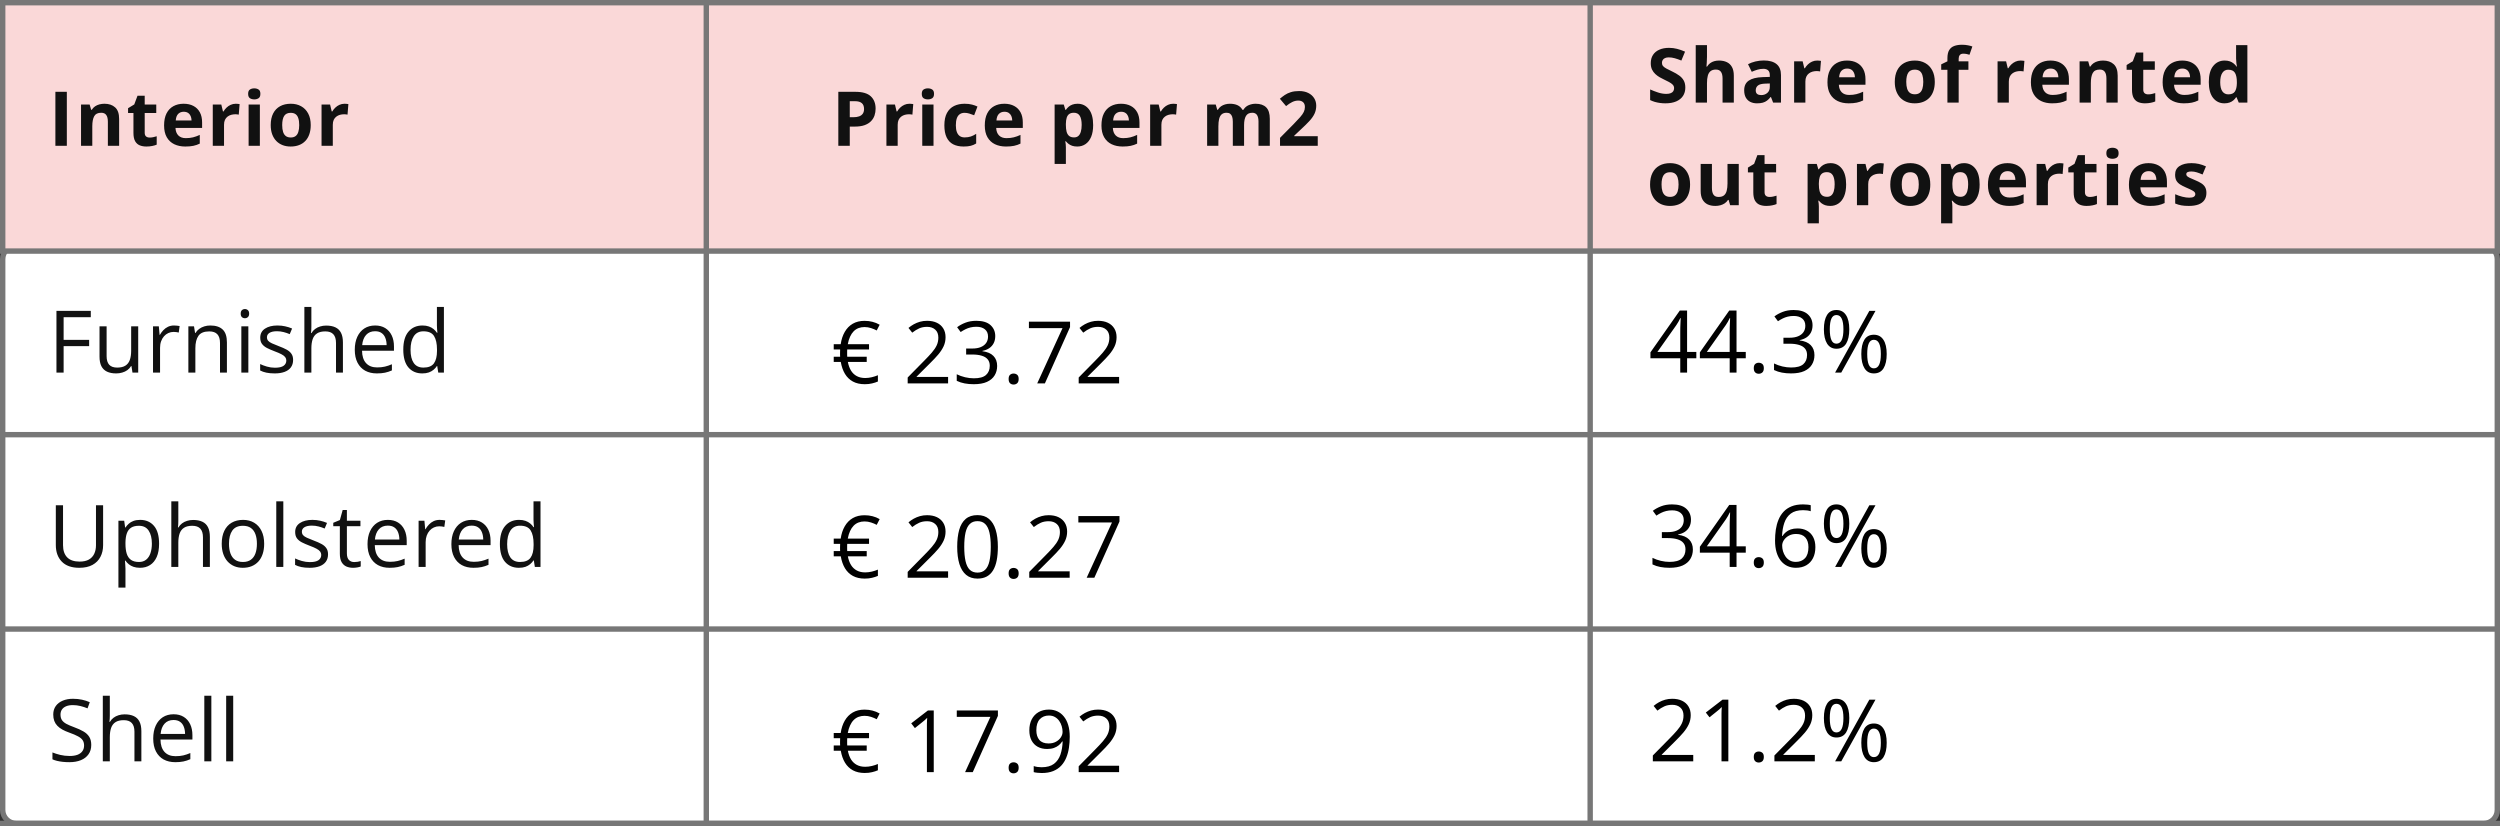
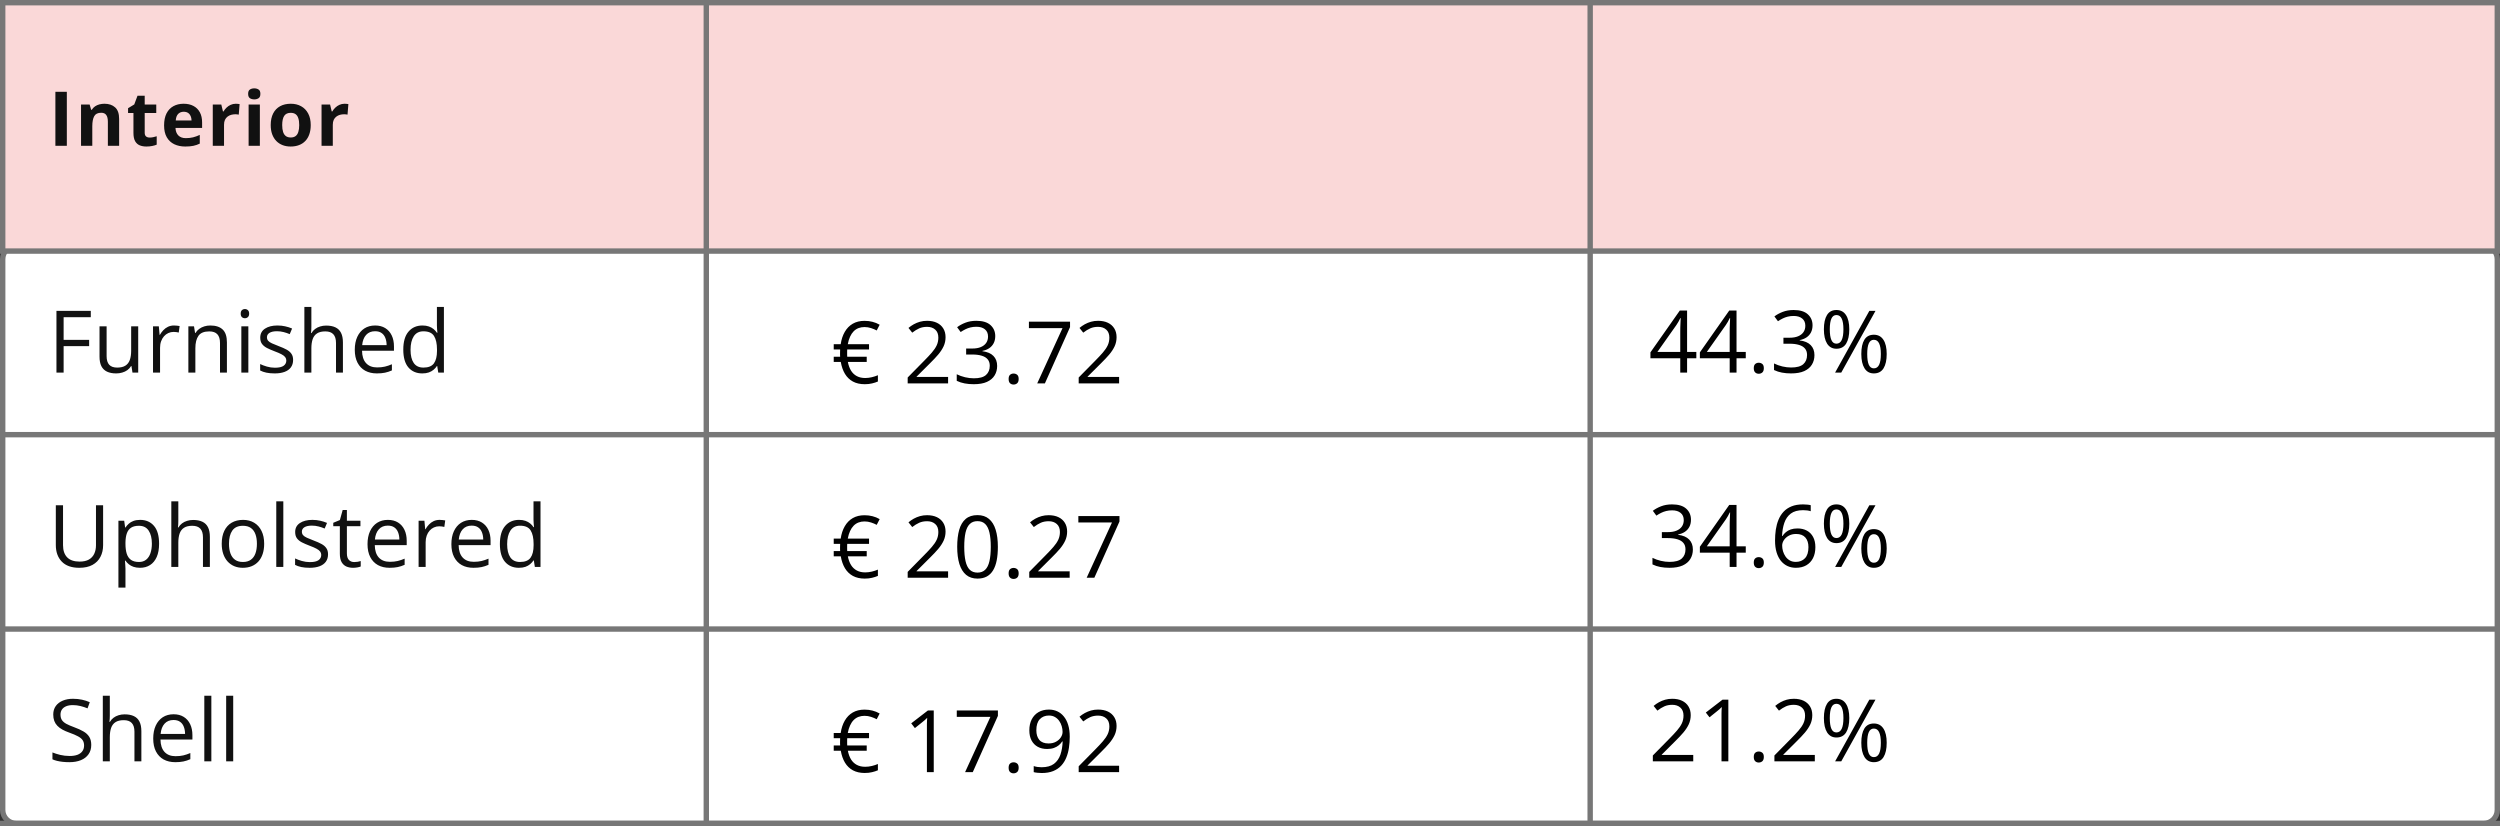
<svg xmlns="http://www.w3.org/2000/svg" width="463" height="153" viewBox="0 0 463 153" fill="none">
  <rect x="0" y="0" width="463" height="153" fill="#333333" stroke="none" />
  <path d="M3 45.5H460C461.381 45.5 462.5 46.619 462.5 48V150C462.5 151.381 461.381 152.5 460 152.5H3C1.619 152.5 0.5 151.381 0.5 150V48C0.5 46.619 1.619 45.5 3 45.5Z" fill="white" stroke="#777777" />
  <line y1="80.5" x2="463" y2="80.5" stroke="#777777" />
  <line y1="116.5" x2="463" y2="116.5" stroke="#777777" />
  <line y1="152.5" x2="463" y2="152.5" stroke="#777777" />
  <rect x="0.5" y="0.5" width="462" height="46" fill="#FAD8D8" stroke="#777777" />
  <line x1="294.5" y1="2.18557e-08" x2="294.5" y2="153" stroke="#777777" />
  <path d="M314.16 66.352H312.449V69H311.183V66.352H305.66V65.258L311.097 57.516H312.449V65.18H314.16V66.352ZM311.183 65.18V61.445C311.183 61.159 311.186 60.901 311.191 60.672C311.196 60.438 311.204 60.221 311.214 60.023C311.225 59.82 311.233 59.628 311.238 59.445C311.248 59.263 311.256 59.083 311.261 58.906H311.199C311.1 59.115 310.985 59.336 310.855 59.57C310.73 59.8 310.602 60.005 310.472 60.188L306.949 65.18H311.183ZM323.316 66.352H321.605V69H320.339V66.352H314.816V65.258L320.253 57.516H321.605V65.18H323.316V66.352ZM320.339 65.18V61.445C320.339 61.159 320.342 60.901 320.347 60.672C320.352 60.438 320.36 60.221 320.371 60.023C320.381 59.82 320.389 59.628 320.394 59.445C320.404 59.263 320.412 59.083 320.417 58.906H320.355C320.256 59.115 320.141 59.336 320.011 59.57C319.886 59.8 319.759 60.005 319.628 60.188L316.105 65.18H320.339ZM324.8 68.188C324.8 67.823 324.889 67.565 325.066 67.414C325.243 67.258 325.459 67.18 325.714 67.18C325.98 67.18 326.204 67.258 326.386 67.414C326.569 67.565 326.66 67.823 326.66 68.188C326.66 68.547 326.569 68.81 326.386 68.977C326.204 69.138 325.98 69.219 325.714 69.219C325.459 69.219 325.243 69.138 325.066 68.977C324.889 68.81 324.8 68.547 324.8 68.188ZM335.683 60.242C335.683 60.753 335.584 61.195 335.386 61.57C335.188 61.945 334.912 62.253 334.558 62.492C334.204 62.727 333.787 62.891 333.308 62.984V63.047C334.214 63.161 334.894 63.453 335.347 63.922C335.806 64.391 336.035 65.005 336.035 65.766C336.035 66.427 335.878 67.013 335.566 67.523C335.259 68.034 334.785 68.435 334.144 68.727C333.509 69.013 332.694 69.156 331.699 69.156C331.095 69.156 330.535 69.107 330.019 69.008C329.509 68.914 329.019 68.755 328.55 68.531V67.312C329.024 67.547 329.54 67.732 330.097 67.867C330.654 67.997 331.194 68.062 331.714 68.062C332.756 68.062 333.509 67.857 333.972 67.445C334.436 67.029 334.667 66.461 334.667 65.742C334.667 65.247 334.537 64.849 334.277 64.547C334.022 64.24 333.652 64.016 333.167 63.875C332.688 63.729 332.11 63.656 331.433 63.656H330.292V62.547H331.441C332.061 62.547 332.587 62.456 333.019 62.273C333.451 62.091 333.779 61.836 334.003 61.508C334.233 61.175 334.347 60.781 334.347 60.328C334.347 59.75 334.154 59.305 333.769 58.992C333.384 58.675 332.86 58.516 332.199 58.516C331.792 58.516 331.423 58.557 331.089 58.641C330.756 58.724 330.444 58.839 330.152 58.984C329.86 59.13 329.569 59.3 329.277 59.492L328.621 58.602C329.037 58.279 329.545 58 330.144 57.766C330.743 57.531 331.423 57.414 332.183 57.414C333.35 57.414 334.225 57.68 334.808 58.211C335.391 58.742 335.683 59.419 335.683 60.242ZM340.105 57.414C340.886 57.414 341.477 57.727 341.878 58.352C342.285 58.971 342.488 59.849 342.488 60.984C342.488 62.12 342.292 63.005 341.902 63.641C341.511 64.271 340.912 64.586 340.105 64.586C339.355 64.586 338.779 64.271 338.378 63.641C337.983 63.005 337.785 62.12 337.785 60.984C337.785 59.849 337.975 58.971 338.355 58.352C338.735 57.727 339.319 57.414 340.105 57.414ZM340.105 58.344C339.683 58.344 339.373 58.565 339.175 59.008C338.977 59.445 338.878 60.104 338.878 60.984C338.878 61.865 338.977 62.529 339.175 62.977C339.373 63.425 339.683 63.648 340.105 63.648C340.542 63.648 340.868 63.425 341.082 62.977C341.295 62.529 341.402 61.865 341.402 60.984C341.402 60.109 341.295 59.45 341.082 59.008C340.873 58.565 340.548 58.344 340.105 58.344ZM347.339 57.578L341.003 69H339.863L346.199 57.578H347.339ZM347.035 61.992C347.811 61.992 348.402 62.305 348.808 62.93C349.214 63.55 349.417 64.427 349.417 65.562C349.417 66.693 349.222 67.576 348.832 68.211C348.441 68.841 347.842 69.156 347.035 69.156C346.279 69.156 345.704 68.841 345.308 68.211C344.912 67.576 344.714 66.693 344.714 65.562C344.714 64.427 344.902 63.55 345.277 62.93C345.657 62.305 346.243 61.992 347.035 61.992ZM347.035 62.93C346.613 62.93 346.303 63.148 346.105 63.586C345.907 64.023 345.808 64.682 345.808 65.562C345.808 66.443 345.907 67.107 346.105 67.555C346.303 67.997 346.613 68.219 347.035 68.219C347.472 68.219 347.798 68 348.011 67.562C348.225 67.12 348.332 66.453 348.332 65.562C348.332 64.688 348.225 64.031 348.011 63.594C347.803 63.151 347.477 62.93 347.035 62.93ZM313.167 96.242C313.167 96.753 313.069 97.195 312.871 97.57C312.673 97.945 312.397 98.253 312.042 98.492C311.688 98.727 311.272 98.891 310.792 98.984V99.047C311.699 99.162 312.378 99.453 312.832 99.922C313.29 100.391 313.519 101.005 313.519 101.766C313.519 102.427 313.363 103.013 313.05 103.523C312.743 104.034 312.269 104.435 311.628 104.727C310.993 105.013 310.178 105.156 309.183 105.156C308.579 105.156 308.019 105.107 307.503 105.008C306.993 104.914 306.503 104.755 306.035 104.531V103.312C306.509 103.547 307.024 103.732 307.582 103.867C308.139 103.997 308.678 104.062 309.199 104.062C310.24 104.062 310.993 103.857 311.457 103.445C311.92 103.029 312.152 102.461 312.152 101.742C312.152 101.247 312.022 100.849 311.761 100.547C311.506 100.24 311.136 100.016 310.652 99.875C310.173 99.729 309.595 99.656 308.917 99.656H307.777V98.547H308.925C309.545 98.547 310.071 98.456 310.503 98.273C310.936 98.091 311.264 97.836 311.488 97.508C311.717 97.174 311.832 96.781 311.832 96.328C311.832 95.75 311.639 95.305 311.253 94.992C310.868 94.674 310.345 94.516 309.683 94.516C309.277 94.516 308.907 94.557 308.574 94.641C308.24 94.724 307.928 94.838 307.636 94.984C307.345 95.13 307.053 95.299 306.761 95.492L306.105 94.602C306.522 94.279 307.029 94 307.628 93.766C308.227 93.531 308.907 93.414 309.667 93.414C310.834 93.414 311.709 93.68 312.292 94.211C312.876 94.742 313.167 95.419 313.167 96.242ZM323.316 102.352H321.605V105H320.339V102.352H314.816V101.258L320.253 93.516H321.605V101.18H323.316V102.352ZM320.339 101.18V97.445C320.339 97.159 320.342 96.901 320.347 96.672C320.352 96.438 320.36 96.221 320.371 96.023C320.381 95.82 320.389 95.628 320.394 95.445C320.404 95.263 320.412 95.083 320.417 94.906H320.355C320.256 95.115 320.141 95.336 320.011 95.57C319.886 95.799 319.759 96.005 319.628 96.188L316.105 101.18H320.339ZM324.8 104.188C324.8 103.823 324.889 103.565 325.066 103.414C325.243 103.258 325.459 103.18 325.714 103.18C325.98 103.18 326.204 103.258 326.386 103.414C326.569 103.565 326.66 103.823 326.66 104.188C326.66 104.547 326.569 104.81 326.386 104.977C326.204 105.138 325.98 105.219 325.714 105.219C325.459 105.219 325.243 105.138 325.066 104.977C324.889 104.81 324.8 104.547 324.8 104.188ZM328.738 100.117C328.738 99.43 328.785 98.758 328.878 98.102C328.977 97.445 329.141 96.836 329.371 96.273C329.6 95.706 329.912 95.208 330.308 94.781C330.704 94.354 331.196 94.021 331.785 93.781C332.378 93.537 333.089 93.414 333.917 93.414C334.152 93.414 334.404 93.427 334.675 93.453C334.946 93.474 335.17 93.51 335.347 93.562V94.68C335.154 94.612 334.933 94.562 334.683 94.531C334.438 94.5 334.191 94.484 333.941 94.484C332.972 94.484 332.209 94.695 331.652 95.117C331.1 95.539 330.701 96.112 330.457 96.836C330.212 97.555 330.071 98.365 330.035 99.266H330.121C330.282 99.005 330.488 98.771 330.738 98.562C330.988 98.349 331.29 98.18 331.644 98.055C332.003 97.93 332.42 97.867 332.894 97.867C333.561 97.867 334.141 98.003 334.636 98.273C335.136 98.544 335.522 98.938 335.792 99.453C336.069 99.969 336.207 100.594 336.207 101.328C336.207 102.115 336.061 102.794 335.769 103.367C335.477 103.94 335.061 104.383 334.519 104.695C333.983 105.003 333.342 105.156 332.597 105.156C332.04 105.156 331.527 105.049 331.058 104.836C330.589 104.622 330.181 104.305 329.832 103.883C329.488 103.461 329.22 102.938 329.027 102.312C328.834 101.682 328.738 100.951 328.738 100.117ZM332.582 104.062C333.29 104.062 333.858 103.836 334.285 103.383C334.712 102.93 334.925 102.245 334.925 101.328C334.925 100.578 334.735 99.984 334.355 99.547C333.975 99.109 333.402 98.891 332.636 98.891C332.115 98.891 331.662 99 331.277 99.219C330.891 99.432 330.592 99.703 330.378 100.031C330.165 100.359 330.058 100.693 330.058 101.031C330.058 101.375 330.108 101.724 330.207 102.078C330.311 102.432 330.467 102.76 330.675 103.062C330.884 103.365 331.147 103.607 331.464 103.789C331.782 103.971 332.154 104.062 332.582 104.062ZM340.105 93.414C340.886 93.414 341.477 93.727 341.878 94.352C342.285 94.971 342.488 95.849 342.488 96.984C342.488 98.12 342.292 99.005 341.902 99.641C341.511 100.271 340.912 100.586 340.105 100.586C339.355 100.586 338.779 100.271 338.378 99.641C337.983 99.005 337.785 98.12 337.785 96.984C337.785 95.849 337.975 94.971 338.355 94.352C338.735 93.727 339.319 93.414 340.105 93.414ZM340.105 94.344C339.683 94.344 339.373 94.565 339.175 95.008C338.977 95.445 338.878 96.104 338.878 96.984C338.878 97.865 338.977 98.529 339.175 98.977C339.373 99.424 339.683 99.648 340.105 99.648C340.542 99.648 340.868 99.424 341.082 98.977C341.295 98.529 341.402 97.865 341.402 96.984C341.402 96.109 341.295 95.451 341.082 95.008C340.873 94.565 340.548 94.344 340.105 94.344ZM347.339 93.578L341.003 105H339.863L346.199 93.578H347.339ZM347.035 97.992C347.811 97.992 348.402 98.305 348.808 98.93C349.214 99.549 349.417 100.427 349.417 101.562C349.417 102.693 349.222 103.576 348.832 104.211C348.441 104.841 347.842 105.156 347.035 105.156C346.279 105.156 345.704 104.841 345.308 104.211C344.912 103.576 344.714 102.693 344.714 101.562C344.714 100.427 344.902 99.549 345.277 98.93C345.657 98.305 346.243 97.992 347.035 97.992ZM347.035 98.93C346.613 98.93 346.303 99.148 346.105 99.586C345.907 100.023 345.808 100.682 345.808 101.562C345.808 102.443 345.907 103.107 346.105 103.555C346.303 103.997 346.613 104.219 347.035 104.219C347.472 104.219 347.798 104 348.011 103.562C348.225 103.12 348.332 102.453 348.332 101.562C348.332 100.688 348.225 100.031 348.011 99.594C347.803 99.151 347.477 98.93 347.035 98.93ZM313.589 141H306.105V139.914L309.16 136.812C309.727 136.24 310.204 135.729 310.589 135.281C310.98 134.833 311.277 134.393 311.48 133.961C311.683 133.523 311.785 133.044 311.785 132.523C311.785 131.878 311.592 131.385 311.207 131.047C310.826 130.703 310.324 130.531 309.699 130.531C309.152 130.531 308.667 130.625 308.246 130.812C307.824 131 307.391 131.266 306.949 131.609L306.253 130.734C306.556 130.479 306.884 130.253 307.238 130.055C307.597 129.857 307.98 129.701 308.386 129.586C308.798 129.471 309.235 129.414 309.699 129.414C310.402 129.414 311.009 129.536 311.519 129.781C312.029 130.026 312.423 130.375 312.699 130.828C312.98 131.281 313.121 131.82 313.121 132.445C313.121 133.049 313.001 133.612 312.761 134.133C312.522 134.648 312.186 135.161 311.753 135.672C311.321 136.177 310.816 136.714 310.238 137.281L307.753 139.758V139.812H313.589V141ZM320.089 141H318.824V132.906C318.824 132.599 318.824 132.336 318.824 132.117C318.829 131.893 318.834 131.69 318.839 131.508C318.85 131.32 318.863 131.13 318.878 130.938C318.717 131.104 318.566 131.247 318.425 131.367C318.285 131.482 318.11 131.625 317.902 131.797L316.597 132.844L315.917 131.961L319.011 129.578H320.089V141ZM324.8 140.188C324.8 139.823 324.889 139.565 325.066 139.414C325.243 139.258 325.459 139.18 325.714 139.18C325.98 139.18 326.204 139.258 326.386 139.414C326.569 139.565 326.66 139.823 326.66 140.188C326.66 140.547 326.569 140.81 326.386 140.977C326.204 141.138 325.98 141.219 325.714 141.219C325.459 141.219 325.243 141.138 325.066 140.977C324.889 140.81 324.8 140.547 324.8 140.188ZM336.105 141H328.621V139.914L331.675 136.812C332.243 136.24 332.72 135.729 333.105 135.281C333.496 134.833 333.792 134.393 333.996 133.961C334.199 133.523 334.3 133.044 334.3 132.523C334.3 131.878 334.108 131.385 333.722 131.047C333.342 130.703 332.839 130.531 332.214 130.531C331.667 130.531 331.183 130.625 330.761 130.812C330.339 131 329.907 131.266 329.464 131.609L328.769 130.734C329.071 130.479 329.399 130.253 329.753 130.055C330.113 129.857 330.496 129.701 330.902 129.586C331.313 129.471 331.751 129.414 332.214 129.414C332.917 129.414 333.524 129.536 334.035 129.781C334.545 130.026 334.938 130.375 335.214 130.828C335.496 131.281 335.636 131.82 335.636 132.445C335.636 133.049 335.516 133.612 335.277 134.133C335.037 134.648 334.701 135.161 334.269 135.672C333.837 136.177 333.332 136.714 332.753 137.281L330.269 139.758V139.812H336.105V141ZM340.105 129.414C340.886 129.414 341.477 129.727 341.878 130.352C342.285 130.971 342.488 131.849 342.488 132.984C342.488 134.12 342.292 135.005 341.902 135.641C341.511 136.271 340.912 136.586 340.105 136.586C339.355 136.586 338.779 136.271 338.378 135.641C337.983 135.005 337.785 134.12 337.785 132.984C337.785 131.849 337.975 130.971 338.355 130.352C338.735 129.727 339.319 129.414 340.105 129.414ZM340.105 130.344C339.683 130.344 339.373 130.565 339.175 131.008C338.977 131.445 338.878 132.104 338.878 132.984C338.878 133.865 338.977 134.529 339.175 134.977C339.373 135.424 339.683 135.648 340.105 135.648C340.542 135.648 340.868 135.424 341.082 134.977C341.295 134.529 341.402 133.865 341.402 132.984C341.402 132.109 341.295 131.451 341.082 131.008C340.873 130.565 340.548 130.344 340.105 130.344ZM347.339 129.578L341.003 141H339.863L346.199 129.578H347.339ZM347.035 133.992C347.811 133.992 348.402 134.305 348.808 134.93C349.214 135.549 349.417 136.427 349.417 137.562C349.417 138.693 349.222 139.576 348.832 140.211C348.441 140.841 347.842 141.156 347.035 141.156C346.279 141.156 345.704 140.841 345.308 140.211C344.912 139.576 344.714 138.693 344.714 137.562C344.714 136.427 344.902 135.549 345.277 134.93C345.657 134.305 346.243 133.992 347.035 133.992ZM347.035 134.93C346.613 134.93 346.303 135.148 346.105 135.586C345.907 136.023 345.808 136.682 345.808 137.562C345.808 138.443 345.907 139.107 346.105 139.555C346.303 139.997 346.613 140.219 347.035 140.219C347.472 140.219 347.798 140 348.011 139.562C348.225 139.12 348.332 138.453 348.332 137.562C348.332 136.688 348.225 136.031 348.011 135.594C347.803 135.151 347.477 134.93 347.035 134.93Z" fill="black" />
-   <path d="M312.121 16.225C312.121 16.817 311.977 17.332 311.69 17.77C311.403 18.207 310.984 18.544 310.432 18.781C309.885 19.018 309.22 19.137 308.436 19.137C308.09 19.137 307.75 19.114 307.417 19.068C307.089 19.023 306.773 18.957 306.467 18.87C306.167 18.779 305.879 18.667 305.606 18.535V16.566C306.08 16.776 306.572 16.965 307.083 17.134C307.593 17.302 308.099 17.387 308.6 17.387C308.946 17.387 309.224 17.341 309.434 17.25C309.648 17.159 309.803 17.034 309.899 16.874C309.995 16.715 310.042 16.532 310.042 16.327C310.042 16.076 309.958 15.862 309.79 15.685C309.621 15.507 309.389 15.341 309.092 15.185C308.801 15.031 308.47 14.864 308.101 14.687C307.869 14.577 307.616 14.445 307.342 14.29C307.069 14.13 306.809 13.937 306.563 13.709C306.317 13.481 306.114 13.205 305.955 12.882C305.8 12.554 305.722 12.162 305.722 11.706C305.722 11.109 305.859 10.599 306.132 10.175C306.406 9.751 306.795 9.427 307.301 9.204C307.812 8.976 308.413 8.862 309.106 8.862C309.625 8.862 310.12 8.924 310.589 9.047C311.063 9.165 311.558 9.339 312.073 9.566L311.389 11.214C310.929 11.027 310.516 10.883 310.152 10.783C309.787 10.678 309.416 10.626 309.038 10.626C308.773 10.626 308.548 10.669 308.361 10.756C308.174 10.838 308.033 10.956 307.937 11.111C307.841 11.262 307.793 11.437 307.793 11.638C307.793 11.875 307.862 12.075 307.999 12.239C308.14 12.399 308.349 12.554 308.627 12.704C308.91 12.854 309.261 13.03 309.68 13.23C310.191 13.472 310.626 13.725 310.986 13.989C311.35 14.249 311.631 14.557 311.827 14.912C312.023 15.263 312.121 15.7 312.121 16.225ZM316.133 8.363V10.53C316.133 10.909 316.119 11.269 316.092 11.61C316.069 11.952 316.051 12.194 316.037 12.335H316.147C316.311 12.071 316.504 11.856 316.728 11.692C316.956 11.528 317.206 11.408 317.48 11.33C317.753 11.253 318.047 11.214 318.362 11.214C318.913 11.214 319.394 11.312 319.804 11.508C320.214 11.699 320.533 12.002 320.761 12.417C320.989 12.827 321.103 13.36 321.103 14.017V19H319.018V14.536C319.018 13.989 318.918 13.577 318.717 13.299C318.516 13.021 318.207 12.882 317.787 12.882C317.368 12.882 317.038 12.98 316.796 13.176C316.555 13.367 316.384 13.652 316.283 14.03C316.183 14.404 316.133 14.862 316.133 15.404V19H314.048V8.363H316.133ZM326.66 11.2C327.685 11.2 328.472 11.424 329.018 11.87C329.565 12.317 329.839 12.996 329.839 13.907V19H328.383L327.979 17.961H327.925C327.706 18.234 327.483 18.458 327.255 18.631C327.027 18.804 326.765 18.932 326.469 19.014C326.172 19.096 325.812 19.137 325.389 19.137C324.937 19.137 324.532 19.05 324.172 18.877C323.816 18.704 323.536 18.439 323.331 18.084C323.126 17.724 323.023 17.268 323.023 16.717C323.023 15.906 323.308 15.309 323.878 14.926C324.448 14.538 325.302 14.324 326.441 14.283L327.768 14.242V13.907C327.768 13.506 327.663 13.212 327.453 13.025C327.243 12.838 326.952 12.745 326.578 12.745C326.209 12.745 325.847 12.797 325.491 12.902C325.136 13.007 324.78 13.139 324.425 13.299L323.734 11.891C324.14 11.676 324.593 11.508 325.095 11.385C325.601 11.262 326.122 11.2 326.66 11.2ZM327.768 15.459L326.961 15.486C326.286 15.505 325.817 15.625 325.553 15.849C325.293 16.072 325.163 16.366 325.163 16.73C325.163 17.049 325.256 17.277 325.443 17.414C325.63 17.546 325.874 17.612 326.175 17.612C326.621 17.612 326.997 17.48 327.303 17.216C327.613 16.951 327.768 16.576 327.768 16.088V15.459ZM336.538 11.214C336.643 11.214 336.763 11.221 336.9 11.234C337.041 11.243 337.155 11.257 337.242 11.275L337.085 13.23C337.016 13.208 336.918 13.192 336.791 13.183C336.668 13.169 336.561 13.162 336.469 13.162C336.201 13.162 335.938 13.196 335.683 13.265C335.433 13.333 335.207 13.445 335.007 13.6C334.806 13.75 334.646 13.95 334.528 14.201C334.414 14.447 334.357 14.75 334.357 15.11V19H332.272V11.357H333.851L334.159 12.643H334.261C334.412 12.383 334.599 12.146 334.822 11.932C335.05 11.713 335.307 11.54 335.594 11.412C335.886 11.28 336.201 11.214 336.538 11.214ZM342.061 11.214C342.767 11.214 343.376 11.351 343.886 11.624C344.397 11.893 344.791 12.285 345.069 12.8C345.347 13.315 345.486 13.944 345.486 14.687V15.698H340.557C340.58 16.286 340.755 16.749 341.083 17.086C341.416 17.419 341.876 17.585 342.464 17.585C342.952 17.585 343.398 17.535 343.804 17.435C344.21 17.334 344.627 17.184 345.055 16.983V18.597C344.677 18.784 344.28 18.92 343.866 19.007C343.455 19.093 342.956 19.137 342.369 19.137C341.603 19.137 340.924 18.995 340.331 18.713C339.744 18.43 339.281 18 338.944 17.421C338.611 16.842 338.445 16.113 338.445 15.233C338.445 14.34 338.595 13.597 338.896 13.005C339.201 12.408 339.625 11.961 340.167 11.665C340.71 11.364 341.341 11.214 342.061 11.214ZM342.075 12.697C341.669 12.697 341.332 12.827 341.063 13.087C340.799 13.347 340.646 13.755 340.605 14.31H343.531C343.526 14.001 343.469 13.725 343.36 13.483C343.255 13.242 343.095 13.05 342.881 12.909C342.672 12.768 342.403 12.697 342.075 12.697ZM358.323 15.165C358.323 15.803 358.236 16.368 358.063 16.86C357.895 17.352 357.646 17.77 357.318 18.111C356.995 18.449 356.603 18.704 356.142 18.877C355.687 19.05 355.172 19.137 354.597 19.137C354.06 19.137 353.565 19.05 353.114 18.877C352.667 18.704 352.278 18.449 351.945 18.111C351.617 17.77 351.362 17.352 351.18 16.86C351.002 16.368 350.913 15.803 350.913 15.165C350.913 14.317 351.063 13.6 351.364 13.012C351.665 12.424 352.093 11.977 352.649 11.672C353.205 11.367 353.868 11.214 354.638 11.214C355.354 11.214 355.987 11.367 356.539 11.672C357.095 11.977 357.53 12.424 357.845 13.012C358.164 13.6 358.323 14.317 358.323 15.165ZM353.039 15.165C353.039 15.666 353.094 16.088 353.203 16.43C353.312 16.771 353.483 17.029 353.716 17.202C353.948 17.375 354.251 17.462 354.625 17.462C354.994 17.462 355.292 17.375 355.52 17.202C355.753 17.029 355.921 16.771 356.026 16.43C356.136 16.088 356.19 15.666 356.19 15.165C356.19 14.659 356.136 14.24 356.026 13.907C355.921 13.57 355.753 13.317 355.52 13.148C355.288 12.98 354.985 12.896 354.611 12.896C354.06 12.896 353.659 13.085 353.408 13.463C353.162 13.841 353.039 14.409 353.039 15.165ZM364.55 12.923H362.746V19H360.661V12.923H359.512V11.918L360.661 11.357V10.797C360.661 10.145 360.77 9.639 360.989 9.279C361.212 8.915 361.524 8.66 361.925 8.514C362.331 8.363 362.809 8.288 363.361 8.288C363.766 8.288 364.136 8.322 364.468 8.391C364.801 8.454 365.072 8.527 365.282 8.609L364.749 10.141C364.589 10.091 364.416 10.045 364.229 10.004C364.042 9.963 363.828 9.942 363.586 9.942C363.295 9.942 363.081 10.031 362.944 10.209C362.812 10.382 362.746 10.605 362.746 10.879V11.357H364.55V12.923ZM374.216 11.214C374.321 11.214 374.441 11.221 374.578 11.234C374.719 11.243 374.833 11.257 374.92 11.275L374.763 13.23C374.694 13.208 374.596 13.192 374.469 13.183C374.346 13.169 374.239 13.162 374.147 13.162C373.879 13.162 373.617 13.196 373.361 13.265C373.111 13.333 372.885 13.445 372.685 13.6C372.484 13.75 372.325 13.95 372.206 14.201C372.092 14.447 372.035 14.75 372.035 15.11V19H369.95V11.357H371.529L371.837 12.643H371.939C372.09 12.383 372.277 12.146 372.5 11.932C372.728 11.713 372.985 11.54 373.272 11.412C373.564 11.28 373.879 11.214 374.216 11.214ZM379.739 11.214C380.445 11.214 381.054 11.351 381.564 11.624C382.075 11.893 382.469 12.285 382.747 12.8C383.025 13.315 383.164 13.944 383.164 14.687V15.698H378.235C378.258 16.286 378.433 16.749 378.761 17.086C379.094 17.419 379.554 17.585 380.142 17.585C380.63 17.585 381.077 17.535 381.482 17.435C381.888 17.334 382.305 17.184 382.733 16.983V18.597C382.355 18.784 381.958 18.92 381.544 19.007C381.133 19.093 380.634 19.137 380.047 19.137C379.281 19.137 378.602 18.995 378.009 18.713C377.422 18.43 376.959 18 376.622 17.421C376.289 16.842 376.123 16.113 376.123 15.233C376.123 14.34 376.273 13.597 376.574 13.005C376.879 12.408 377.303 11.961 377.845 11.665C378.388 11.364 379.019 11.214 379.739 11.214ZM379.753 12.697C379.347 12.697 379.01 12.827 378.741 13.087C378.477 13.347 378.324 13.755 378.283 14.31H381.209C381.204 14.001 381.147 13.725 381.038 13.483C380.933 13.242 380.773 13.05 380.559 12.909C380.35 12.768 380.081 12.697 379.753 12.697ZM389.48 11.214C390.296 11.214 390.952 11.437 391.449 11.884C391.945 12.326 392.194 13.037 392.194 14.017V19H390.109V14.536C390.109 13.989 390.009 13.577 389.808 13.299C389.612 13.021 389.302 12.882 388.878 12.882C388.24 12.882 387.805 13.098 387.573 13.531C387.34 13.964 387.224 14.588 387.224 15.404V19H385.139V11.357H386.732L387.012 12.335H387.128C387.292 12.071 387.495 11.856 387.737 11.692C387.983 11.528 388.254 11.408 388.55 11.33C388.851 11.253 389.161 11.214 389.48 11.214ZM397.84 17.476C398.068 17.476 398.289 17.453 398.503 17.407C398.722 17.362 398.938 17.305 399.152 17.236V18.788C398.929 18.888 398.651 18.97 398.318 19.034C397.99 19.102 397.63 19.137 397.238 19.137C396.783 19.137 396.373 19.064 396.008 18.918C395.648 18.768 395.363 18.51 395.153 18.145C394.948 17.776 394.846 17.264 394.846 16.607V12.923H393.848V12.041L394.996 11.344L395.598 9.73H396.931V11.357H399.07V12.923H396.931V16.607C396.931 16.899 397.013 17.118 397.177 17.264C397.346 17.405 397.567 17.476 397.84 17.476ZM404.136 11.214C404.842 11.214 405.45 11.351 405.961 11.624C406.471 11.893 406.865 12.285 407.143 12.8C407.421 13.315 407.56 13.944 407.56 14.687V15.698H402.632C402.654 16.286 402.83 16.749 403.158 17.086C403.491 17.419 403.951 17.585 404.539 17.585C405.027 17.585 405.473 17.535 405.879 17.435C406.284 17.334 406.701 17.184 407.13 16.983V18.597C406.751 18.784 406.355 18.92 405.94 19.007C405.53 19.093 405.031 19.137 404.443 19.137C403.678 19.137 402.999 18.995 402.406 18.713C401.818 18.43 401.356 18 401.018 17.421C400.686 16.842 400.519 16.113 400.519 15.233C400.519 14.34 400.67 13.597 400.971 13.005C401.276 12.408 401.7 11.961 402.242 11.665C402.784 11.364 403.416 11.214 404.136 11.214ZM404.149 12.697C403.744 12.697 403.406 12.827 403.138 13.087C402.873 13.347 402.721 13.755 402.68 14.31H405.605C405.601 14.001 405.544 13.725 405.434 13.483C405.33 13.242 405.17 13.05 404.956 12.909C404.746 12.768 404.477 12.697 404.149 12.697ZM411.956 19.137C411.103 19.137 410.408 18.804 409.871 18.139C409.337 17.469 409.071 16.487 409.071 15.192C409.071 13.884 409.342 12.896 409.884 12.226C410.427 11.551 411.135 11.214 412.01 11.214C412.375 11.214 412.696 11.264 412.974 11.364C413.252 11.464 413.491 11.599 413.692 11.768C413.897 11.936 414.07 12.125 414.212 12.335H414.28C414.253 12.189 414.218 11.975 414.177 11.692C414.141 11.405 414.123 11.111 414.123 10.81V8.363H416.214V19H414.615L414.212 18.009H414.123C413.99 18.218 413.824 18.41 413.624 18.583C413.428 18.752 413.193 18.886 412.92 18.986C412.646 19.087 412.325 19.137 411.956 19.137ZM412.687 17.476C413.257 17.476 413.658 17.307 413.89 16.97C414.127 16.628 414.253 16.115 414.266 15.432V15.206C414.266 14.463 414.152 13.896 413.924 13.504C413.697 13.107 413.273 12.909 412.653 12.909C412.193 12.909 411.833 13.107 411.573 13.504C411.313 13.9 411.183 14.472 411.183 15.22C411.183 15.967 411.313 16.53 411.573 16.908C411.837 17.287 412.209 17.476 412.687 17.476ZM313.002 34.165C313.002 34.803 312.916 35.368 312.743 35.86C312.574 36.352 312.326 36.77 311.998 37.111C311.674 37.449 311.282 37.704 310.822 37.877C310.366 38.05 309.851 38.137 309.277 38.137C308.739 38.137 308.245 38.05 307.793 37.877C307.347 37.704 306.957 37.449 306.625 37.111C306.296 36.77 306.041 36.352 305.859 35.86C305.681 35.368 305.592 34.803 305.592 34.165C305.592 33.317 305.743 32.6 306.043 32.012C306.344 31.424 306.773 30.977 307.329 30.672C307.885 30.366 308.548 30.214 309.318 30.214C310.033 30.214 310.667 30.366 311.218 30.672C311.774 30.977 312.209 31.424 312.524 32.012C312.843 32.6 313.002 33.317 313.002 34.165ZM307.718 34.165C307.718 34.666 307.773 35.088 307.882 35.43C307.992 35.772 308.163 36.029 308.395 36.202C308.627 36.375 308.931 36.462 309.304 36.462C309.673 36.462 309.972 36.375 310.2 36.202C310.432 36.029 310.601 35.772 310.706 35.43C310.815 35.088 310.87 34.666 310.87 34.165C310.87 33.659 310.815 33.24 310.706 32.907C310.601 32.57 310.432 32.317 310.2 32.148C309.967 31.98 309.664 31.895 309.291 31.895C308.739 31.895 308.338 32.085 308.087 32.463C307.841 32.841 307.718 33.408 307.718 34.165ZM322.019 30.357V38H320.419L320.139 37.023H320.03C319.865 37.282 319.66 37.494 319.414 37.658C319.168 37.822 318.897 37.943 318.601 38.02C318.305 38.098 317.997 38.137 317.678 38.137C317.131 38.137 316.655 38.041 316.249 37.85C315.844 37.654 315.527 37.351 315.299 36.94C315.076 36.53 314.964 35.997 314.964 35.341V30.357H317.049V34.821C317.049 35.368 317.147 35.781 317.343 36.059C317.539 36.337 317.851 36.476 318.28 36.476C318.703 36.476 319.036 36.38 319.278 36.188C319.519 35.992 319.688 35.708 319.783 35.334C319.884 34.956 319.934 34.495 319.934 33.953V30.357H322.019ZM327.706 36.476C327.934 36.476 328.155 36.453 328.369 36.407C328.588 36.362 328.804 36.305 329.018 36.236V37.788C328.795 37.888 328.517 37.97 328.185 38.034C327.856 38.102 327.496 38.137 327.104 38.137C326.649 38.137 326.239 38.064 325.874 37.918C325.514 37.768 325.229 37.51 325.019 37.145C324.814 36.776 324.712 36.264 324.712 35.607V31.923H323.714V31.041L324.862 30.344L325.464 28.73H326.797V30.357H328.936V31.923H326.797V35.607C326.797 35.899 326.879 36.118 327.043 36.264C327.212 36.405 327.433 36.476 327.706 36.476ZM339.019 30.214C339.88 30.214 340.575 30.549 341.104 31.219C341.637 31.889 341.904 32.871 341.904 34.165C341.904 35.031 341.778 35.76 341.528 36.352C341.277 36.94 340.931 37.385 340.489 37.685C340.047 37.986 339.538 38.137 338.964 38.137C338.595 38.137 338.278 38.091 338.014 38C337.75 37.904 337.524 37.783 337.337 37.638C337.15 37.487 336.989 37.328 336.852 37.159H336.743C336.779 37.342 336.806 37.528 336.825 37.72C336.843 37.911 336.852 38.098 336.852 38.28V41.363H334.767V30.357H336.462L336.756 31.349H336.852C336.989 31.144 337.155 30.954 337.351 30.781C337.547 30.608 337.782 30.471 338.055 30.371C338.333 30.266 338.654 30.214 339.019 30.214ZM338.349 31.882C337.984 31.882 337.695 31.957 337.481 32.107C337.267 32.258 337.109 32.483 337.009 32.784C336.913 33.085 336.861 33.465 336.852 33.926V34.151C336.852 34.644 336.898 35.06 336.989 35.402C337.084 35.744 337.242 36.004 337.46 36.182C337.684 36.359 337.989 36.448 338.376 36.448C338.695 36.448 338.957 36.359 339.162 36.182C339.368 36.004 339.52 35.744 339.62 35.402C339.725 35.056 339.778 34.634 339.778 34.138C339.778 33.39 339.662 32.828 339.429 32.449C339.197 32.071 338.837 31.882 338.349 31.882ZM348.172 30.214C348.277 30.214 348.398 30.221 348.534 30.234C348.676 30.244 348.789 30.257 348.876 30.275L348.719 32.23C348.65 32.208 348.553 32.192 348.425 32.183C348.302 32.169 348.195 32.162 348.104 32.162C347.835 32.162 347.573 32.196 347.317 32.265C347.067 32.333 346.841 32.445 346.641 32.6C346.44 32.75 346.281 32.95 346.162 33.201C346.048 33.447 345.991 33.75 345.991 34.11V38H343.906V30.357H345.485L345.793 31.643H345.896C346.046 31.383 346.233 31.146 346.456 30.932C346.684 30.713 346.942 30.54 347.229 30.412C347.52 30.28 347.835 30.214 348.172 30.214ZM357.489 34.165C357.489 34.803 357.402 35.368 357.229 35.86C357.061 36.352 356.812 36.77 356.484 37.111C356.161 37.449 355.769 37.704 355.308 37.877C354.853 38.05 354.338 38.137 353.763 38.137C353.226 38.137 352.731 38.05 352.28 37.877C351.833 37.704 351.444 37.449 351.111 37.111C350.783 36.77 350.528 36.352 350.346 35.86C350.168 35.368 350.079 34.803 350.079 34.165C350.079 33.317 350.229 32.6 350.53 32.012C350.831 31.424 351.259 30.977 351.815 30.672C352.371 30.366 353.034 30.214 353.805 30.214C354.52 30.214 355.153 30.366 355.705 30.672C356.261 30.977 356.696 31.424 357.011 32.012C357.33 32.6 357.489 33.317 357.489 34.165ZM352.205 34.165C352.205 34.666 352.26 35.088 352.369 35.43C352.478 35.772 352.649 36.029 352.882 36.202C353.114 36.375 353.417 36.462 353.791 36.462C354.16 36.462 354.458 36.375 354.686 36.202C354.919 36.029 355.087 35.772 355.192 35.43C355.302 35.088 355.356 34.666 355.356 34.165C355.356 33.659 355.302 33.24 355.192 32.907C355.087 32.57 354.919 32.317 354.686 32.148C354.454 31.98 354.151 31.895 353.777 31.895C353.226 31.895 352.825 32.085 352.574 32.463C352.328 32.841 352.205 33.408 352.205 34.165ZM363.744 30.214C364.605 30.214 365.3 30.549 365.829 31.219C366.362 31.889 366.628 32.871 366.628 34.165C366.628 35.031 366.503 35.76 366.252 36.352C366.002 36.94 365.655 37.385 365.213 37.685C364.771 37.986 364.263 38.137 363.689 38.137C363.32 38.137 363.003 38.091 362.739 38C362.474 37.904 362.249 37.783 362.062 37.638C361.875 37.487 361.713 37.328 361.577 37.159H361.467C361.504 37.342 361.531 37.528 361.549 37.72C361.568 37.911 361.577 38.098 361.577 38.28V41.363H359.492V30.357H361.187L361.481 31.349H361.577C361.713 31.144 361.88 30.954 362.076 30.781C362.272 30.608 362.506 30.471 362.78 30.371C363.058 30.266 363.379 30.214 363.744 30.214ZM363.074 31.882C362.709 31.882 362.42 31.957 362.206 32.107C361.991 32.258 361.834 32.483 361.734 32.784C361.638 33.085 361.586 33.465 361.577 33.926V34.151C361.577 34.644 361.622 35.06 361.713 35.402C361.809 35.744 361.966 36.004 362.185 36.182C362.408 36.359 362.714 36.448 363.101 36.448C363.42 36.448 363.682 36.359 363.887 36.182C364.092 36.004 364.245 35.744 364.345 35.402C364.45 35.056 364.502 34.634 364.502 34.138C364.502 33.39 364.386 32.828 364.154 32.449C363.921 32.071 363.561 31.882 363.074 31.882ZM371.782 30.214C372.489 30.214 373.097 30.351 373.608 30.624C374.118 30.893 374.512 31.285 374.79 31.8C375.068 32.315 375.207 32.944 375.207 33.687V34.698H370.279C370.301 35.286 370.477 35.749 370.805 36.086C371.138 36.419 371.598 36.585 372.186 36.585C372.673 36.585 373.12 36.535 373.526 36.435C373.931 36.334 374.348 36.184 374.777 35.983V37.597C374.398 37.783 374.002 37.92 373.587 38.007C373.177 38.093 372.678 38.137 372.09 38.137C371.324 38.137 370.645 37.995 370.053 37.713C369.465 37.43 369.003 37 368.665 36.421C368.333 35.842 368.166 35.113 368.166 34.233C368.166 33.34 368.317 32.597 368.617 32.005C368.923 31.408 369.347 30.961 369.889 30.665C370.431 30.364 371.062 30.214 371.782 30.214ZM371.796 31.697C371.391 31.697 371.053 31.827 370.784 32.087C370.52 32.347 370.367 32.755 370.326 33.31H373.252C373.248 33.001 373.191 32.725 373.081 32.483C372.976 32.242 372.817 32.05 372.603 31.909C372.393 31.768 372.124 31.697 371.796 31.697ZM381.448 30.214C381.553 30.214 381.674 30.221 381.811 30.234C381.952 30.244 382.066 30.257 382.152 30.275L381.995 32.23C381.927 32.208 381.829 32.192 381.701 32.183C381.578 32.169 381.471 32.162 381.38 32.162C381.111 32.162 380.849 32.196 380.594 32.265C380.343 32.333 380.117 32.445 379.917 32.6C379.716 32.75 379.557 32.95 379.438 33.201C379.325 33.447 379.268 33.75 379.268 34.11V38H377.183V30.357H378.762L379.069 31.643H379.172C379.322 31.383 379.509 31.146 379.732 30.932C379.96 30.713 380.218 30.54 380.505 30.412C380.797 30.28 381.111 30.214 381.448 30.214ZM387.04 36.476C387.268 36.476 387.489 36.453 387.703 36.407C387.922 36.362 388.138 36.305 388.352 36.236V37.788C388.129 37.888 387.851 37.97 387.518 38.034C387.19 38.102 386.83 38.137 386.438 38.137C385.982 38.137 385.572 38.064 385.208 37.918C384.848 37.768 384.563 37.51 384.353 37.145C384.148 36.776 384.046 36.264 384.046 35.607V31.923H383.048V31.041L384.196 30.344L384.798 28.73H386.131V30.357H388.27V31.923H386.131V35.607C386.131 35.899 386.213 36.118 386.377 36.264C386.545 36.405 386.766 36.476 387.04 36.476ZM392.269 30.357V38H390.184V30.357H392.269ZM391.23 27.363C391.54 27.363 391.806 27.436 392.03 27.582C392.253 27.723 392.365 27.99 392.365 28.382C392.365 28.769 392.253 29.038 392.03 29.189C391.806 29.334 391.54 29.407 391.23 29.407C390.915 29.407 390.647 29.334 390.423 29.189C390.205 29.038 390.095 28.769 390.095 28.382C390.095 27.99 390.205 27.723 390.423 27.582C390.647 27.436 390.915 27.363 391.23 27.363ZM397.895 30.214C398.601 30.214 399.209 30.351 399.72 30.624C400.23 30.893 400.624 31.285 400.902 31.8C401.18 32.315 401.319 32.944 401.319 33.687V34.698H396.391C396.414 35.286 396.589 35.749 396.917 36.086C397.25 36.419 397.71 36.585 398.298 36.585C398.786 36.585 399.232 36.535 399.638 36.435C400.043 36.334 400.46 36.184 400.889 35.983V37.597C400.511 37.783 400.114 37.92 399.699 38.007C399.289 38.093 398.79 38.137 398.202 38.137C397.437 38.137 396.758 37.995 396.165 37.713C395.577 37.43 395.115 37 394.777 36.421C394.445 35.842 394.278 35.113 394.278 34.233C394.278 33.34 394.429 32.597 394.73 32.005C395.035 31.408 395.459 30.961 396.001 30.665C396.543 30.364 397.175 30.214 397.895 30.214ZM397.908 31.697C397.503 31.697 397.166 31.827 396.897 32.087C396.632 32.347 396.48 32.755 396.439 33.31H399.364C399.36 33.001 399.303 32.725 399.193 32.483C399.089 32.242 398.929 32.05 398.715 31.909C398.505 31.768 398.236 31.697 397.908 31.697ZM408.627 35.73C408.627 36.25 408.504 36.69 408.258 37.05C408.016 37.405 407.654 37.676 407.171 37.863C406.688 38.046 406.086 38.137 405.366 38.137C404.833 38.137 404.375 38.102 403.992 38.034C403.614 37.966 403.231 37.852 402.844 37.692V35.97C403.258 36.157 403.703 36.312 404.177 36.435C404.655 36.553 405.074 36.612 405.434 36.612C405.84 36.612 406.129 36.553 406.303 36.435C406.48 36.312 406.569 36.152 406.569 35.956C406.569 35.828 406.533 35.715 406.46 35.614C406.391 35.509 406.241 35.393 406.009 35.266C405.776 35.133 405.412 34.963 404.915 34.753C404.436 34.552 404.042 34.35 403.732 34.145C403.427 33.94 403.199 33.698 403.049 33.42C402.903 33.137 402.83 32.78 402.83 32.347C402.83 31.64 403.103 31.109 403.65 30.754C404.202 30.394 404.938 30.214 405.858 30.214C406.332 30.214 406.783 30.262 407.212 30.357C407.645 30.453 408.089 30.606 408.545 30.815L407.916 32.319C407.538 32.155 407.18 32.021 406.843 31.916C406.51 31.811 406.17 31.759 405.824 31.759C405.519 31.759 405.289 31.8 405.134 31.882C404.979 31.964 404.901 32.089 404.901 32.258C404.901 32.381 404.94 32.49 405.017 32.586C405.099 32.682 405.254 32.789 405.482 32.907C405.715 33.021 406.054 33.169 406.501 33.352C406.934 33.529 407.31 33.716 407.629 33.912C407.948 34.103 408.194 34.343 408.367 34.63C408.54 34.912 408.627 35.279 408.627 35.73Z" fill="#111111" />
  <path d="M160.109 59.422C160.641 59.422 161.133 59.482 161.586 59.602C162.044 59.716 162.487 59.896 162.914 60.141L162.367 61.203C162.07 61.042 161.724 60.896 161.328 60.766C160.932 60.635 160.526 60.57 160.109 60.57C159.703 60.57 159.331 60.635 158.992 60.766C158.654 60.896 158.354 61.094 158.094 61.359C157.833 61.625 157.612 61.958 157.43 62.359C157.247 62.755 157.107 63.219 157.008 63.75H160.945V64.719H156.906C156.901 64.823 156.896 64.93 156.891 65.039C156.891 65.143 156.891 65.253 156.891 65.367C156.891 65.477 156.891 65.591 156.891 65.711C156.896 65.831 156.901 65.948 156.906 66.062H160.516V67.031H157.023C157.143 67.662 157.339 68.198 157.609 68.641C157.885 69.083 158.242 69.422 158.68 69.656C159.117 69.891 159.635 70.008 160.234 70.008C160.646 70.008 161.057 69.958 161.469 69.859C161.88 69.76 162.253 69.638 162.586 69.492V70.656C162.263 70.797 161.901 70.914 161.5 71.008C161.104 71.107 160.654 71.156 160.148 71.156C159.299 71.156 158.57 70.992 157.961 70.664C157.357 70.336 156.867 69.865 156.492 69.25C156.122 68.635 155.862 67.896 155.711 67.031H154.406V66.062H155.594C155.589 65.932 155.583 65.82 155.578 65.727C155.578 65.633 155.578 65.516 155.578 65.375C155.578 65.255 155.581 65.135 155.586 65.016C155.591 64.891 155.594 64.792 155.594 64.719H154.406V63.75H155.695C155.826 62.87 156.078 62.107 156.453 61.461C156.828 60.81 157.32 60.307 157.93 59.953C158.544 59.599 159.271 59.422 160.109 59.422ZM175.586 71H168.102V69.914L171.156 66.812C171.724 66.24 172.201 65.729 172.586 65.281C172.977 64.833 173.273 64.393 173.477 63.961C173.68 63.523 173.781 63.044 173.781 62.523C173.781 61.878 173.589 61.385 173.203 61.047C172.823 60.703 172.32 60.531 171.695 60.531C171.148 60.531 170.664 60.625 170.242 60.812C169.82 61 169.388 61.266 168.945 61.609L168.25 60.734C168.552 60.479 168.88 60.253 169.234 60.055C169.594 59.857 169.977 59.7 170.383 59.586C170.794 59.471 171.232 59.414 171.695 59.414C172.398 59.414 173.005 59.536 173.516 59.781C174.026 60.026 174.419 60.375 174.695 60.828C174.977 61.281 175.117 61.82 175.117 62.445C175.117 63.05 174.997 63.612 174.758 64.133C174.518 64.648 174.182 65.162 173.75 65.672C173.318 66.177 172.812 66.713 172.234 67.281L169.75 69.758V69.812H175.586V71ZM184.32 62.242C184.32 62.753 184.221 63.195 184.023 63.57C183.826 63.945 183.549 64.253 183.195 64.492C182.841 64.727 182.424 64.891 181.945 64.984V65.047C182.852 65.162 183.531 65.453 183.984 65.922C184.443 66.391 184.672 67.005 184.672 67.766C184.672 68.427 184.516 69.013 184.203 69.523C183.896 70.034 183.422 70.435 182.781 70.727C182.146 71.013 181.331 71.156 180.336 71.156C179.732 71.156 179.172 71.107 178.656 71.008C178.146 70.914 177.656 70.755 177.188 70.531V69.312C177.661 69.547 178.177 69.732 178.734 69.867C179.292 69.997 179.831 70.062 180.352 70.062C181.393 70.062 182.146 69.857 182.609 69.445C183.073 69.029 183.305 68.461 183.305 67.742C183.305 67.247 183.174 66.849 182.914 66.547C182.659 66.24 182.289 66.016 181.805 65.875C181.326 65.729 180.747 65.656 180.07 65.656H178.93V64.547H180.078C180.698 64.547 181.224 64.456 181.656 64.273C182.089 64.091 182.417 63.836 182.641 63.508C182.87 63.175 182.984 62.781 182.984 62.328C182.984 61.75 182.792 61.305 182.406 60.992C182.021 60.675 181.497 60.516 180.836 60.516C180.43 60.516 180.06 60.557 179.727 60.641C179.393 60.724 179.081 60.839 178.789 60.984C178.497 61.13 178.206 61.3 177.914 61.492L177.258 60.602C177.674 60.279 178.182 60 178.781 59.766C179.38 59.531 180.06 59.414 180.82 59.414C181.987 59.414 182.862 59.68 183.445 60.211C184.029 60.742 184.32 61.419 184.32 62.242ZM186.797 70.188C186.797 69.823 186.885 69.565 187.062 69.414C187.24 69.258 187.456 69.18 187.711 69.18C187.977 69.18 188.201 69.258 188.383 69.414C188.565 69.565 188.656 69.823 188.656 70.188C188.656 70.547 188.565 70.81 188.383 70.977C188.201 71.138 187.977 71.219 187.711 71.219C187.456 71.219 187.24 71.138 187.062 70.977C186.885 70.81 186.797 70.547 186.797 70.188ZM192.094 71L196.781 60.766H190.555V59.578H198.172V60.578L193.516 71H192.094ZM207.258 71H199.773V69.914L202.828 66.812C203.396 66.24 203.872 65.729 204.258 65.281C204.648 64.833 204.945 64.393 205.148 63.961C205.352 63.523 205.453 63.044 205.453 62.523C205.453 61.878 205.26 61.385 204.875 61.047C204.495 60.703 203.992 60.531 203.367 60.531C202.82 60.531 202.336 60.625 201.914 60.812C201.492 61 201.06 61.266 200.617 61.609L199.922 60.734C200.224 60.479 200.552 60.253 200.906 60.055C201.266 59.857 201.648 59.7 202.055 59.586C202.466 59.471 202.904 59.414 203.367 59.414C204.07 59.414 204.677 59.536 205.188 59.781C205.698 60.026 206.091 60.375 206.367 60.828C206.648 61.281 206.789 61.82 206.789 62.445C206.789 63.05 206.669 63.612 206.43 64.133C206.19 64.648 205.854 65.162 205.422 65.672C204.99 66.177 204.484 66.713 203.906 67.281L201.422 69.758V69.812H207.258V71ZM160.109 95.422C160.641 95.422 161.133 95.482 161.586 95.602C162.044 95.716 162.487 95.896 162.914 96.141L162.367 97.203C162.07 97.042 161.724 96.896 161.328 96.766C160.932 96.635 160.526 96.57 160.109 96.57C159.703 96.57 159.331 96.635 158.992 96.766C158.654 96.896 158.354 97.094 158.094 97.359C157.833 97.625 157.612 97.958 157.43 98.359C157.247 98.755 157.107 99.219 157.008 99.75H160.945V100.719H156.906C156.901 100.823 156.896 100.93 156.891 101.039C156.891 101.143 156.891 101.253 156.891 101.367C156.891 101.477 156.891 101.591 156.891 101.711C156.896 101.831 156.901 101.948 156.906 102.062H160.516V103.031H157.023C157.143 103.661 157.339 104.198 157.609 104.641C157.885 105.083 158.242 105.422 158.68 105.656C159.117 105.891 159.635 106.008 160.234 106.008C160.646 106.008 161.057 105.958 161.469 105.859C161.88 105.76 162.253 105.638 162.586 105.492V106.656C162.263 106.797 161.901 106.914 161.5 107.008C161.104 107.107 160.654 107.156 160.148 107.156C159.299 107.156 158.57 106.992 157.961 106.664C157.357 106.336 156.867 105.865 156.492 105.25C156.122 104.635 155.862 103.896 155.711 103.031H154.406V102.062H155.594C155.589 101.932 155.583 101.82 155.578 101.727C155.578 101.633 155.578 101.516 155.578 101.375C155.578 101.255 155.581 101.135 155.586 101.016C155.591 100.891 155.594 100.792 155.594 100.719H154.406V99.75H155.695C155.826 98.87 156.078 98.107 156.453 97.461C156.828 96.81 157.32 96.307 157.93 95.953C158.544 95.599 159.271 95.422 160.109 95.422ZM175.586 107H168.102V105.914L171.156 102.812C171.724 102.24 172.201 101.729 172.586 101.281C172.977 100.833 173.273 100.393 173.477 99.961C173.68 99.523 173.781 99.044 173.781 98.523C173.781 97.878 173.589 97.385 173.203 97.047C172.823 96.703 172.32 96.531 171.695 96.531C171.148 96.531 170.664 96.625 170.242 96.812C169.82 97 169.388 97.266 168.945 97.609L168.25 96.734C168.552 96.479 168.88 96.253 169.234 96.055C169.594 95.857 169.977 95.701 170.383 95.586C170.794 95.471 171.232 95.414 171.695 95.414C172.398 95.414 173.005 95.537 173.516 95.781C174.026 96.026 174.419 96.375 174.695 96.828C174.977 97.281 175.117 97.82 175.117 98.445C175.117 99.049 174.997 99.612 174.758 100.133C174.518 100.648 174.182 101.161 173.75 101.672C173.318 102.177 172.812 102.714 172.234 103.281L169.75 105.758V105.812H175.586V107ZM184.805 101.273C184.805 102.201 184.734 103.029 184.594 103.758C184.453 104.487 184.232 105.104 183.93 105.609C183.628 106.115 183.237 106.5 182.758 106.766C182.279 107.026 181.703 107.156 181.031 107.156C180.182 107.156 179.479 106.924 178.922 106.461C178.37 105.997 177.956 105.328 177.68 104.453C177.409 103.573 177.273 102.513 177.273 101.273C177.273 100.055 177.396 99.008 177.641 98.133C177.891 97.253 178.292 96.578 178.844 96.109C179.396 95.635 180.125 95.398 181.031 95.398C181.891 95.398 182.599 95.633 183.156 96.102C183.714 96.565 184.128 97.237 184.398 98.117C184.669 98.992 184.805 100.044 184.805 101.273ZM178.578 101.273C178.578 102.336 178.659 103.221 178.82 103.93C178.982 104.638 179.242 105.169 179.602 105.523C179.966 105.872 180.443 106.047 181.031 106.047C181.62 106.047 182.094 105.872 182.453 105.523C182.818 105.174 183.081 104.646 183.242 103.938C183.409 103.229 183.492 102.341 183.492 101.273C183.492 100.227 183.411 99.352 183.25 98.648C183.089 97.94 182.828 97.409 182.469 97.055C182.109 96.695 181.63 96.516 181.031 96.516C180.432 96.516 179.953 96.695 179.594 97.055C179.234 97.409 178.974 97.94 178.812 98.648C178.656 99.352 178.578 100.227 178.578 101.273ZM186.797 106.188C186.797 105.823 186.885 105.565 187.062 105.414C187.24 105.258 187.456 105.18 187.711 105.18C187.977 105.18 188.201 105.258 188.383 105.414C188.565 105.565 188.656 105.823 188.656 106.188C188.656 106.547 188.565 106.81 188.383 106.977C188.201 107.138 187.977 107.219 187.711 107.219C187.456 107.219 187.24 107.138 187.062 106.977C186.885 106.81 186.797 106.547 186.797 106.188ZM198.102 107H190.617V105.914L193.672 102.812C194.24 102.24 194.716 101.729 195.102 101.281C195.492 100.833 195.789 100.393 195.992 99.961C196.195 99.523 196.297 99.044 196.297 98.523C196.297 97.878 196.104 97.385 195.719 97.047C195.339 96.703 194.836 96.531 194.211 96.531C193.664 96.531 193.18 96.625 192.758 96.812C192.336 97 191.904 97.266 191.461 97.609L190.766 96.734C191.068 96.479 191.396 96.253 191.75 96.055C192.109 95.857 192.492 95.701 192.898 95.586C193.31 95.471 193.747 95.414 194.211 95.414C194.914 95.414 195.521 95.537 196.031 95.781C196.542 96.026 196.935 96.375 197.211 96.828C197.492 97.281 197.633 97.82 197.633 98.445C197.633 99.049 197.513 99.612 197.273 100.133C197.034 100.648 196.698 101.161 196.266 101.672C195.833 102.177 195.328 102.714 194.75 103.281L192.266 105.758V105.812H198.102V107ZM201.25 107L205.938 96.766H199.711V95.578H207.328V96.578L202.672 107H201.25ZM160.109 131.422C160.641 131.422 161.133 131.482 161.586 131.602C162.044 131.716 162.487 131.896 162.914 132.141L162.367 133.203C162.07 133.042 161.724 132.896 161.328 132.766C160.932 132.635 160.526 132.57 160.109 132.57C159.703 132.57 159.331 132.635 158.992 132.766C158.654 132.896 158.354 133.094 158.094 133.359C157.833 133.625 157.612 133.958 157.43 134.359C157.247 134.755 157.107 135.219 157.008 135.75H160.945V136.719H156.906C156.901 136.823 156.896 136.93 156.891 137.039C156.891 137.143 156.891 137.253 156.891 137.367C156.891 137.477 156.891 137.591 156.891 137.711C156.896 137.831 156.901 137.948 156.906 138.062H160.516V139.031H157.023C157.143 139.661 157.339 140.198 157.609 140.641C157.885 141.083 158.242 141.422 158.68 141.656C159.117 141.891 159.635 142.008 160.234 142.008C160.646 142.008 161.057 141.958 161.469 141.859C161.88 141.76 162.253 141.638 162.586 141.492V142.656C162.263 142.797 161.901 142.914 161.5 143.008C161.104 143.107 160.654 143.156 160.148 143.156C159.299 143.156 158.57 142.992 157.961 142.664C157.357 142.336 156.867 141.865 156.492 141.25C156.122 140.635 155.862 139.896 155.711 139.031H154.406V138.062H155.594C155.589 137.932 155.583 137.82 155.578 137.727C155.578 137.633 155.578 137.516 155.578 137.375C155.578 137.255 155.581 137.135 155.586 137.016C155.591 136.891 155.594 136.792 155.594 136.719H154.406V135.75H155.695C155.826 134.87 156.078 134.107 156.453 133.461C156.828 132.81 157.32 132.307 157.93 131.953C158.544 131.599 159.271 131.422 160.109 131.422ZM172.93 143H171.664V134.906C171.664 134.599 171.664 134.336 171.664 134.117C171.669 133.893 171.674 133.69 171.68 133.508C171.69 133.32 171.703 133.13 171.719 132.938C171.557 133.104 171.406 133.247 171.266 133.367C171.125 133.482 170.951 133.625 170.742 133.797L169.438 134.844L168.758 133.961L171.852 131.578H172.93V143ZM178.734 143L183.422 132.766H177.195V131.578H184.812V132.578L180.156 143H178.734ZM186.797 142.188C186.797 141.823 186.885 141.565 187.062 141.414C187.24 141.258 187.456 141.18 187.711 141.18C187.977 141.18 188.201 141.258 188.383 141.414C188.565 141.565 188.656 141.823 188.656 142.188C188.656 142.547 188.565 142.81 188.383 142.977C188.201 143.138 187.977 143.219 187.711 143.219C187.456 143.219 187.24 143.138 187.062 142.977C186.885 142.81 186.797 142.547 186.797 142.188ZM198.117 136.445C198.117 137.138 198.068 137.812 197.969 138.469C197.875 139.125 197.711 139.737 197.477 140.305C197.247 140.872 196.935 141.37 196.539 141.797C196.143 142.224 195.646 142.56 195.047 142.805C194.453 143.044 193.742 143.164 192.914 143.164C192.69 143.164 192.435 143.148 192.148 143.117C191.862 143.091 191.628 143.052 191.445 143V141.875C191.638 141.943 191.865 141.997 192.125 142.039C192.385 142.076 192.641 142.094 192.891 142.094C193.865 142.094 194.63 141.885 195.188 141.469C195.745 141.047 196.146 140.477 196.391 139.758C196.635 139.034 196.773 138.221 196.805 137.32H196.711C196.555 137.57 196.349 137.802 196.094 138.016C195.844 138.224 195.539 138.393 195.18 138.523C194.82 138.648 194.401 138.711 193.922 138.711C193.26 138.711 192.682 138.576 192.188 138.305C191.698 138.034 191.315 137.641 191.039 137.125C190.768 136.609 190.633 135.987 190.633 135.258C190.633 134.471 190.781 133.792 191.078 133.219C191.38 132.641 191.802 132.195 192.344 131.883C192.885 131.57 193.523 131.414 194.258 131.414C194.82 131.414 195.336 131.521 195.805 131.734C196.273 131.948 196.68 132.268 197.023 132.695C197.372 133.117 197.641 133.641 197.828 134.266C198.021 134.891 198.117 135.617 198.117 136.445ZM194.258 132.516C193.565 132.516 193.003 132.742 192.57 133.195C192.143 133.648 191.93 134.331 191.93 135.242C191.93 135.997 192.115 136.594 192.484 137.031C192.854 137.469 193.424 137.688 194.195 137.688C194.727 137.688 195.185 137.581 195.57 137.367C195.961 137.154 196.26 136.883 196.469 136.555C196.682 136.227 196.789 135.891 196.789 135.547C196.789 135.203 196.737 134.854 196.633 134.5C196.534 134.146 196.38 133.82 196.172 133.523C195.964 133.221 195.701 132.979 195.383 132.797C195.065 132.609 194.69 132.516 194.258 132.516ZM207.258 143H199.773V141.914L202.828 138.812C203.396 138.24 203.872 137.729 204.258 137.281C204.648 136.833 204.945 136.393 205.148 135.961C205.352 135.523 205.453 135.044 205.453 134.523C205.453 133.878 205.26 133.385 204.875 133.047C204.495 132.703 203.992 132.531 203.367 132.531C202.82 132.531 202.336 132.625 201.914 132.812C201.492 133 201.06 133.266 200.617 133.609L199.922 132.734C200.224 132.479 200.552 132.253 200.906 132.055C201.266 131.857 201.648 131.701 202.055 131.586C202.466 131.471 202.904 131.414 203.367 131.414C204.07 131.414 204.677 131.536 205.188 131.781C205.698 132.026 206.091 132.375 206.367 132.828C206.648 133.281 206.789 133.82 206.789 134.445C206.789 135.049 206.669 135.612 206.43 136.133C206.19 136.648 205.854 137.161 205.422 137.672C204.99 138.177 204.484 138.714 203.906 139.281L201.422 141.758V141.812H207.258V143Z" fill="black" />
-   <path d="M158.45 17.006C159.74 17.006 160.681 17.284 161.273 17.84C161.866 18.391 162.162 19.152 162.162 20.123C162.162 20.561 162.096 20.98 161.964 21.381C161.832 21.777 161.615 22.131 161.314 22.44C161.018 22.75 160.622 22.996 160.125 23.179C159.628 23.356 159.015 23.445 158.286 23.445H157.377V27H155.258V17.006H158.45ZM158.341 18.742H157.377V21.709H158.074C158.471 21.709 158.815 21.657 159.106 21.552C159.398 21.447 159.624 21.283 159.783 21.06C159.943 20.836 160.022 20.549 160.022 20.198C160.022 19.706 159.886 19.341 159.612 19.105C159.339 18.863 158.915 18.742 158.341 18.742ZM168.43 19.214C168.535 19.214 168.656 19.221 168.793 19.234C168.934 19.244 169.048 19.257 169.134 19.275L168.977 21.23C168.909 21.208 168.811 21.192 168.683 21.183C168.56 21.169 168.453 21.162 168.362 21.162C168.093 21.162 167.831 21.196 167.576 21.265C167.325 21.333 167.1 21.445 166.899 21.6C166.699 21.75 166.539 21.951 166.421 22.201C166.307 22.447 166.25 22.75 166.25 23.11V27H164.165V19.357H165.744L166.051 20.643H166.154C166.304 20.383 166.491 20.146 166.715 19.932C166.942 19.713 167.2 19.54 167.487 19.412C167.779 19.28 168.093 19.214 168.43 19.214ZM172.887 19.357V27H170.802V19.357H172.887ZM171.848 16.363C172.158 16.363 172.425 16.436 172.648 16.582C172.871 16.723 172.983 16.99 172.983 17.382C172.983 17.769 172.871 18.038 172.648 18.189C172.425 18.334 172.158 18.407 171.848 18.407C171.534 18.407 171.265 18.334 171.041 18.189C170.823 18.038 170.713 17.769 170.713 17.382C170.713 16.99 170.823 16.723 171.041 16.582C171.265 16.436 171.534 16.363 171.848 16.363ZM178.465 27.137C177.708 27.137 177.064 27 176.53 26.727C175.997 26.449 175.592 26.02 175.314 25.441C175.036 24.863 174.897 24.122 174.897 23.22C174.897 22.285 175.054 21.524 175.368 20.936C175.687 20.344 176.127 19.909 176.688 19.631C177.253 19.353 177.907 19.214 178.65 19.214C179.178 19.214 179.634 19.266 180.017 19.371C180.404 19.471 180.741 19.592 181.028 19.733L180.413 21.347C180.085 21.215 179.78 21.107 179.497 21.025C179.215 20.939 178.932 20.895 178.65 20.895C178.285 20.895 177.982 20.982 177.74 21.155C177.499 21.324 177.319 21.579 177.2 21.921C177.082 22.263 177.023 22.691 177.023 23.206C177.023 23.712 177.086 24.131 177.214 24.464C177.342 24.797 177.526 25.045 177.768 25.209C178.009 25.369 178.303 25.448 178.65 25.448C179.083 25.448 179.468 25.391 179.805 25.277C180.142 25.159 180.47 24.995 180.789 24.785V26.569C180.47 26.77 180.135 26.913 179.784 27C179.438 27.091 178.998 27.137 178.465 27.137ZM185.998 19.214C186.704 19.214 187.313 19.351 187.823 19.624C188.334 19.893 188.728 20.285 189.006 20.8C189.284 21.315 189.423 21.944 189.423 22.686V23.698H184.494C184.517 24.286 184.692 24.749 185.02 25.086C185.353 25.419 185.813 25.585 186.401 25.585C186.889 25.585 187.335 25.535 187.741 25.435C188.147 25.334 188.564 25.184 188.992 24.983V26.597C188.614 26.784 188.217 26.92 187.803 27.007C187.392 27.093 186.893 27.137 186.306 27.137C185.54 27.137 184.861 26.995 184.268 26.713C183.681 26.43 183.218 26 182.881 25.421C182.548 24.842 182.382 24.113 182.382 23.233C182.382 22.34 182.532 21.597 182.833 21.005C183.138 20.408 183.562 19.961 184.104 19.665C184.647 19.364 185.278 19.214 185.998 19.214ZM186.012 20.697C185.606 20.697 185.269 20.827 185 21.087C184.736 21.347 184.583 21.755 184.542 22.311H187.468C187.463 22.001 187.406 21.725 187.297 21.483C187.192 21.242 187.032 21.05 186.818 20.909C186.609 20.768 186.34 20.697 186.012 20.697ZM199.567 19.214C200.428 19.214 201.123 19.549 201.652 20.219C202.185 20.889 202.451 21.871 202.451 23.165C202.451 24.031 202.326 24.76 202.076 25.352C201.825 25.94 201.479 26.385 201.036 26.686C200.594 26.986 200.086 27.137 199.512 27.137C199.143 27.137 198.826 27.091 198.562 27C198.298 26.904 198.072 26.784 197.885 26.638C197.698 26.487 197.536 26.328 197.4 26.159H197.29C197.327 26.341 197.354 26.528 197.372 26.72C197.391 26.911 197.4 27.098 197.4 27.28V30.363H195.315V19.357H197.01L197.304 20.349H197.4C197.536 20.144 197.703 19.954 197.899 19.781C198.095 19.608 198.329 19.471 198.603 19.371C198.881 19.266 199.202 19.214 199.567 19.214ZM198.897 20.882C198.532 20.882 198.243 20.957 198.029 21.107C197.814 21.258 197.657 21.483 197.557 21.784C197.461 22.085 197.409 22.465 197.4 22.926V23.151C197.4 23.644 197.445 24.061 197.536 24.402C197.632 24.744 197.789 25.004 198.008 25.182C198.231 25.359 198.537 25.448 198.924 25.448C199.243 25.448 199.505 25.359 199.71 25.182C199.915 25.004 200.068 24.744 200.168 24.402C200.273 24.056 200.326 23.634 200.326 23.138C200.326 22.39 200.209 21.828 199.977 21.449C199.744 21.071 199.384 20.882 198.897 20.882ZM207.606 19.214C208.312 19.214 208.92 19.351 209.431 19.624C209.941 19.893 210.335 20.285 210.613 20.8C210.891 21.315 211.03 21.944 211.03 22.686V23.698H206.102C206.124 24.286 206.3 24.749 206.628 25.086C206.961 25.419 207.421 25.585 208.009 25.585C208.496 25.585 208.943 25.535 209.349 25.435C209.754 25.334 210.171 25.184 210.6 24.983V26.597C210.221 26.784 209.825 26.92 209.41 27.007C209 27.093 208.501 27.137 207.913 27.137C207.147 27.137 206.468 26.995 205.876 26.713C205.288 26.43 204.826 26 204.488 25.421C204.156 24.842 203.989 24.113 203.989 23.233C203.989 22.34 204.14 21.597 204.44 21.005C204.746 20.408 205.17 19.961 205.712 19.665C206.254 19.364 206.885 19.214 207.606 19.214ZM207.619 20.697C207.214 20.697 206.876 20.827 206.607 21.087C206.343 21.347 206.19 21.755 206.149 22.311H209.075C209.071 22.001 209.014 21.725 208.904 21.483C208.8 21.242 208.64 21.05 208.426 20.909C208.216 20.768 207.947 20.697 207.619 20.697ZM217.271 19.214C217.376 19.214 217.497 19.221 217.634 19.234C217.775 19.244 217.889 19.257 217.975 19.275L217.818 21.23C217.75 21.208 217.652 21.192 217.524 21.183C217.401 21.169 217.294 21.162 217.203 21.162C216.934 21.162 216.672 21.196 216.417 21.265C216.166 21.333 215.941 21.445 215.74 21.6C215.539 21.75 215.38 21.951 215.261 22.201C215.148 22.447 215.091 22.75 215.091 23.11V27H213.006V19.357H214.585L214.892 20.643H214.995C215.145 20.383 215.332 20.146 215.555 19.932C215.783 19.713 216.041 19.54 216.328 19.412C216.62 19.28 216.934 19.214 217.271 19.214ZM232.535 19.214C233.401 19.214 234.055 19.437 234.497 19.884C234.944 20.326 235.167 21.037 235.167 22.017V27H233.075V22.536C233.075 21.989 232.982 21.577 232.795 21.299C232.608 21.021 232.319 20.882 231.927 20.882C231.376 20.882 230.984 21.08 230.751 21.477C230.519 21.869 230.403 22.431 230.403 23.165V27H228.318V22.536C228.318 22.172 228.277 21.866 228.195 21.62C228.113 21.374 227.987 21.189 227.819 21.066C227.65 20.943 227.433 20.882 227.169 20.882C226.782 20.882 226.476 20.98 226.253 21.176C226.034 21.367 225.877 21.652 225.781 22.03C225.69 22.404 225.645 22.862 225.645 23.404V27H223.56V19.357H225.153L225.433 20.335H225.549C225.704 20.071 225.898 19.856 226.13 19.692C226.367 19.528 226.627 19.408 226.909 19.33C227.192 19.253 227.479 19.214 227.771 19.214C228.331 19.214 228.805 19.305 229.193 19.487C229.585 19.67 229.885 19.952 230.095 20.335H230.279C230.507 19.943 230.829 19.658 231.243 19.48C231.663 19.303 232.093 19.214 232.535 19.214ZM244.047 27H237.06V25.53L239.569 22.994C240.075 22.475 240.481 22.042 240.786 21.695C241.096 21.344 241.319 21.025 241.456 20.738C241.597 20.451 241.668 20.144 241.668 19.815C241.668 19.419 241.556 19.123 241.333 18.927C241.114 18.726 240.82 18.626 240.451 18.626C240.064 18.626 239.688 18.715 239.323 18.893C238.959 19.07 238.578 19.323 238.182 19.651L237.033 18.291C237.32 18.045 237.623 17.812 237.942 17.594C238.266 17.375 238.64 17.2 239.063 17.067C239.492 16.931 240.004 16.862 240.601 16.862C241.258 16.862 241.821 16.981 242.29 17.218C242.764 17.455 243.129 17.778 243.384 18.189C243.639 18.594 243.767 19.054 243.767 19.569C243.767 20.121 243.657 20.624 243.438 21.08C243.22 21.536 242.901 21.987 242.481 22.434C242.067 22.88 241.565 23.375 240.977 23.917L239.692 25.127V25.223H244.047V27Z" fill="#111111" />
  <path d="M10.258 27V17.006H12.377V27H10.258ZM19.349 19.214C20.165 19.214 20.821 19.437 21.318 19.884C21.815 20.326 22.063 21.037 22.063 22.017V27H19.978V22.536C19.978 21.989 19.878 21.577 19.677 21.299C19.482 21.021 19.172 20.882 18.748 20.882C18.11 20.882 17.674 21.098 17.442 21.531C17.21 21.964 17.093 22.588 17.093 23.404V27H15.008V19.357H16.601L16.882 20.335H16.998C17.162 20.071 17.365 19.856 17.606 19.692C17.852 19.528 18.123 19.408 18.42 19.33C18.72 19.253 19.03 19.214 19.349 19.214ZM27.709 25.476C27.937 25.476 28.158 25.453 28.372 25.407C28.591 25.362 28.808 25.305 29.022 25.236V26.788C28.799 26.888 28.521 26.97 28.188 27.034C27.86 27.102 27.5 27.137 27.108 27.137C26.652 27.137 26.242 27.064 25.877 26.918C25.517 26.768 25.233 26.51 25.023 26.145C24.818 25.776 24.715 25.264 24.715 24.607V20.923H23.717V20.041L24.866 19.344L25.467 17.73H26.8V19.357H28.94V20.923H26.8V24.607C26.8 24.899 26.882 25.118 27.046 25.264C27.215 25.405 27.436 25.476 27.709 25.476ZM34.005 19.214C34.711 19.214 35.32 19.351 35.83 19.624C36.341 19.893 36.735 20.285 37.013 20.8C37.291 21.315 37.43 21.944 37.43 22.686V23.698H32.501C32.524 24.286 32.699 24.749 33.028 25.086C33.36 25.419 33.821 25.585 34.408 25.585C34.896 25.585 35.343 25.535 35.748 25.435C36.154 25.334 36.571 25.184 36.999 24.983V26.597C36.621 26.784 36.224 26.92 35.81 27.007C35.4 27.093 34.901 27.137 34.313 27.137C33.547 27.137 32.868 26.995 32.276 26.713C31.688 26.43 31.225 26 30.888 25.421C30.555 24.842 30.389 24.113 30.389 23.233C30.389 22.34 30.539 21.597 30.84 21.005C31.145 20.408 31.569 19.961 32.111 19.665C32.654 19.364 33.285 19.214 34.005 19.214ZM34.019 20.697C33.613 20.697 33.276 20.827 33.007 21.087C32.743 21.347 32.59 21.755 32.549 22.311H35.475C35.47 22.001 35.413 21.725 35.304 21.483C35.199 21.242 35.039 21.05 34.825 20.909C34.616 20.768 34.347 20.697 34.019 20.697ZM43.671 19.214C43.776 19.214 43.896 19.221 44.033 19.234C44.174 19.244 44.288 19.257 44.375 19.275L44.218 21.23C44.149 21.208 44.051 21.192 43.924 21.183C43.801 21.169 43.694 21.162 43.602 21.162C43.334 21.162 43.072 21.196 42.816 21.265C42.566 21.333 42.34 21.445 42.139 21.6C41.939 21.75 41.779 21.951 41.661 22.201C41.547 22.447 41.49 22.75 41.49 23.11V27H39.405V19.357H40.984L41.292 20.643H41.394C41.545 20.383 41.732 20.146 41.955 19.932C42.183 19.713 42.44 19.54 42.727 19.412C43.019 19.28 43.334 19.214 43.671 19.214ZM48.127 19.357V27H46.043V19.357H48.127ZM47.089 16.363C47.398 16.363 47.665 16.436 47.888 16.582C48.112 16.723 48.223 16.99 48.223 17.382C48.223 17.769 48.112 18.038 47.888 18.189C47.665 18.334 47.398 18.407 47.089 18.407C46.774 18.407 46.505 18.334 46.282 18.189C46.063 18.038 45.954 17.769 45.954 17.382C45.954 16.99 46.063 16.723 46.282 16.582C46.505 16.436 46.774 16.363 47.089 16.363ZM57.547 23.165C57.547 23.803 57.461 24.368 57.287 24.86C57.119 25.352 56.87 25.77 56.542 26.111C56.219 26.449 55.827 26.704 55.367 26.877C54.911 27.05 54.396 27.137 53.822 27.137C53.284 27.137 52.789 27.05 52.338 26.877C51.892 26.704 51.502 26.449 51.169 26.111C50.841 25.77 50.586 25.352 50.404 24.86C50.226 24.368 50.137 23.803 50.137 23.165C50.137 22.317 50.287 21.6 50.588 21.012C50.889 20.424 51.317 19.977 51.873 19.672C52.429 19.366 53.092 19.214 53.863 19.214C54.578 19.214 55.212 19.366 55.763 19.672C56.319 19.977 56.754 20.424 57.069 21.012C57.388 21.6 57.547 22.317 57.547 23.165ZM52.263 23.165C52.263 23.666 52.318 24.088 52.427 24.43C52.536 24.771 52.707 25.029 52.94 25.202C53.172 25.375 53.475 25.462 53.849 25.462C54.218 25.462 54.517 25.375 54.745 25.202C54.977 25.029 55.145 24.771 55.25 24.43C55.36 24.088 55.414 23.666 55.414 23.165C55.414 22.659 55.36 22.24 55.25 21.907C55.145 21.57 54.977 21.317 54.745 21.148C54.512 20.98 54.209 20.895 53.835 20.895C53.284 20.895 52.883 21.085 52.632 21.463C52.386 21.841 52.263 22.409 52.263 23.165ZM63.816 19.214C63.92 19.214 64.041 19.221 64.178 19.234C64.319 19.244 64.433 19.257 64.52 19.275L64.362 21.23C64.294 21.208 64.196 21.192 64.068 21.183C63.945 21.169 63.838 21.162 63.747 21.162C63.478 21.162 63.216 21.196 62.961 21.265C62.71 21.333 62.485 21.445 62.284 21.6C62.084 21.75 61.924 21.951 61.806 22.201C61.692 22.447 61.635 22.75 61.635 23.11V27H59.55V19.357H61.129L61.437 20.643H61.539C61.69 20.383 61.876 20.146 62.1 19.932C62.328 19.713 62.585 19.54 62.872 19.412C63.164 19.28 63.478 19.214 63.816 19.214Z" fill="#111111" />
  <path d="M130.806 0L130.806 153" stroke="#777777" />
  <path d="M11.783 69H10.455V57.578H16.814V58.75H11.783V62.938H16.509V64.102H11.783V69ZM25.596 60.438V69H24.533L24.346 67.797H24.275C24.098 68.094 23.869 68.344 23.588 68.547C23.306 68.75 22.989 68.901 22.634 69C22.286 69.104 21.913 69.156 21.517 69.156C20.84 69.156 20.273 69.047 19.814 68.828C19.356 68.609 19.009 68.271 18.775 67.812C18.546 67.354 18.431 66.766 18.431 66.047V60.438H19.744V65.953C19.744 66.667 19.905 67.201 20.228 67.555C20.551 67.904 21.043 68.078 21.705 68.078C22.34 68.078 22.846 67.958 23.221 67.719C23.601 67.479 23.874 67.128 24.041 66.664C24.207 66.195 24.291 65.622 24.291 64.945V60.438H25.596ZM32.228 60.281C32.4 60.281 32.58 60.292 32.767 60.312C32.955 60.328 33.121 60.352 33.267 60.383L33.103 61.586C32.963 61.55 32.806 61.521 32.635 61.5C32.463 61.479 32.301 61.469 32.15 61.469C31.806 61.469 31.481 61.539 31.174 61.68C30.872 61.815 30.606 62.013 30.377 62.273C30.148 62.529 29.968 62.839 29.838 63.203C29.707 63.562 29.642 63.964 29.642 64.406V69H28.338V60.438H29.416L29.556 62.016H29.611C29.788 61.698 30.002 61.409 30.252 61.148C30.502 60.883 30.791 60.672 31.119 60.516C31.452 60.359 31.822 60.281 32.228 60.281ZM38.939 60.281C39.955 60.281 40.723 60.531 41.244 61.031C41.765 61.526 42.025 62.323 42.025 63.422V69H40.744V63.508C40.744 62.794 40.58 62.26 40.252 61.906C39.929 61.552 39.431 61.375 38.76 61.375C37.812 61.375 37.145 61.643 36.76 62.18C36.374 62.716 36.181 63.495 36.181 64.516V69H34.885V60.438H35.931L36.127 61.672H36.197C36.379 61.37 36.611 61.117 36.892 60.914C37.174 60.706 37.489 60.55 37.838 60.445C38.187 60.336 38.554 60.281 38.939 60.281ZM45.994 60.438V69H44.697V60.438H45.994ZM45.361 57.234C45.575 57.234 45.757 57.305 45.908 57.445C46.064 57.581 46.142 57.794 46.142 58.086C46.142 58.372 46.064 58.586 45.908 58.727C45.757 58.867 45.575 58.938 45.361 58.938C45.137 58.938 44.95 58.867 44.799 58.727C44.653 58.586 44.58 58.372 44.58 58.086C44.58 57.794 44.653 57.581 44.799 57.445C44.95 57.305 45.137 57.234 45.361 57.234ZM54.283 66.656C54.283 67.203 54.145 67.664 53.869 68.039C53.598 68.409 53.207 68.688 52.697 68.875C52.192 69.062 51.588 69.156 50.885 69.156C50.286 69.156 49.767 69.109 49.33 69.016C48.892 68.922 48.51 68.789 48.181 68.617V67.422C48.53 67.594 48.947 67.75 49.431 67.891C49.916 68.031 50.411 68.102 50.916 68.102C51.655 68.102 52.192 67.982 52.525 67.742C52.858 67.503 53.025 67.177 53.025 66.766C53.025 66.531 52.957 66.326 52.822 66.148C52.692 65.966 52.471 65.792 52.158 65.625C51.846 65.453 51.413 65.266 50.861 65.062C50.314 64.854 49.84 64.648 49.439 64.445C49.043 64.237 48.736 63.984 48.517 63.688C48.304 63.391 48.197 63.005 48.197 62.531C48.197 61.807 48.489 61.253 49.072 60.867C49.661 60.477 50.431 60.281 51.385 60.281C51.9 60.281 52.382 60.333 52.83 60.438C53.283 60.536 53.705 60.672 54.096 60.844L53.658 61.883C53.304 61.732 52.926 61.604 52.525 61.5C52.124 61.396 51.715 61.344 51.299 61.344C50.7 61.344 50.239 61.443 49.916 61.641C49.598 61.839 49.439 62.109 49.439 62.453C49.439 62.719 49.512 62.938 49.658 63.109C49.809 63.281 50.049 63.443 50.377 63.594C50.705 63.745 51.137 63.922 51.674 64.125C52.21 64.323 52.674 64.529 53.064 64.742C53.455 64.951 53.754 65.206 53.963 65.508C54.176 65.805 54.283 66.188 54.283 66.656ZM57.666 56.844V60.477C57.666 60.685 57.661 60.896 57.65 61.109C57.64 61.318 57.621 61.51 57.596 61.688H57.681C57.858 61.385 58.082 61.133 58.353 60.93C58.629 60.721 58.942 60.565 59.291 60.461C59.64 60.352 60.01 60.297 60.4 60.297C61.088 60.297 61.661 60.406 62.119 60.625C62.582 60.844 62.929 61.182 63.158 61.641C63.392 62.099 63.51 62.693 63.51 63.422V69H62.228V63.508C62.228 62.794 62.064 62.26 61.736 61.906C61.413 61.552 60.916 61.375 60.244 61.375C59.608 61.375 59.101 61.497 58.721 61.742C58.346 61.982 58.075 62.336 57.908 62.805C57.746 63.273 57.666 63.846 57.666 64.523V69H56.369V56.844H57.666ZM69.478 60.281C70.207 60.281 70.832 60.443 71.353 60.766C71.874 61.089 72.272 61.542 72.549 62.125C72.825 62.703 72.963 63.38 72.963 64.156V64.961H67.049C67.064 65.966 67.314 66.732 67.799 67.258C68.283 67.784 68.965 68.047 69.846 68.047C70.387 68.047 70.866 67.997 71.283 67.898C71.7 67.799 72.132 67.654 72.58 67.461V68.602C72.147 68.794 71.718 68.935 71.291 69.023C70.869 69.112 70.369 69.156 69.791 69.156C68.968 69.156 68.249 68.99 67.635 68.656C67.025 68.318 66.551 67.823 66.213 67.172C65.874 66.521 65.705 65.724 65.705 64.781C65.705 63.859 65.859 63.062 66.166 62.391C66.478 61.714 66.916 61.193 67.478 60.828C68.046 60.464 68.713 60.281 69.478 60.281ZM69.463 61.344C68.77 61.344 68.218 61.57 67.806 62.023C67.395 62.477 67.15 63.109 67.072 63.922H71.603C71.598 63.411 71.517 62.964 71.361 62.578C71.21 62.188 70.978 61.885 70.666 61.672C70.353 61.453 69.952 61.344 69.463 61.344ZM78.213 69.156C77.129 69.156 76.27 68.787 75.635 68.047C75.004 67.307 74.689 66.208 74.689 64.75C74.689 63.276 75.012 62.164 75.658 61.414C76.304 60.659 77.163 60.281 78.236 60.281C78.689 60.281 79.085 60.341 79.424 60.461C79.762 60.581 80.054 60.742 80.299 60.945C80.543 61.143 80.749 61.37 80.916 61.625H81.01C80.989 61.464 80.968 61.242 80.947 60.961C80.926 60.68 80.916 60.45 80.916 60.273V56.844H82.213V69H81.166L80.971 67.781H80.916C80.754 68.037 80.549 68.268 80.299 68.477C80.054 68.685 79.76 68.852 79.416 68.977C79.077 69.096 78.676 69.156 78.213 69.156ZM78.416 68.078C79.332 68.078 79.981 67.818 80.361 67.297C80.741 66.776 80.931 66.003 80.931 64.977V64.742C80.931 63.654 80.749 62.818 80.385 62.234C80.025 61.651 79.369 61.359 78.416 61.359C77.619 61.359 77.022 61.667 76.627 62.281C76.231 62.891 76.033 63.724 76.033 64.781C76.033 65.833 76.228 66.646 76.619 67.219C77.015 67.792 77.614 68.078 78.416 68.078ZM19.096 93.578V100.969C19.096 101.776 18.931 102.495 18.603 103.125C18.28 103.755 17.791 104.253 17.134 104.617C16.478 104.977 15.655 105.156 14.666 105.156C13.254 105.156 12.179 104.773 11.439 104.008C10.705 103.242 10.338 102.219 10.338 100.938V93.578H11.674V100.977C11.674 101.945 11.929 102.693 12.439 103.219C12.955 103.745 13.723 104.008 14.744 104.008C15.442 104.008 16.012 103.883 16.455 103.633C16.903 103.378 17.233 103.023 17.447 102.57C17.666 102.112 17.775 101.583 17.775 100.984V93.578H19.096ZM25.955 96.281C27.023 96.281 27.874 96.648 28.509 97.383C29.145 98.117 29.463 99.221 29.463 100.695C29.463 101.669 29.317 102.487 29.025 103.148C28.733 103.81 28.322 104.31 27.791 104.648C27.265 104.987 26.642 105.156 25.924 105.156C25.471 105.156 25.072 105.096 24.728 104.977C24.384 104.857 24.09 104.695 23.846 104.492C23.601 104.289 23.398 104.068 23.236 103.828H23.142C23.158 104.031 23.176 104.276 23.197 104.562C23.223 104.849 23.236 105.099 23.236 105.312V108.828H21.931V96.438H23.002L23.174 97.703H23.236C23.403 97.443 23.606 97.206 23.846 96.992C24.085 96.773 24.377 96.602 24.721 96.477C25.069 96.346 25.481 96.281 25.955 96.281ZM25.728 97.375C25.134 97.375 24.655 97.49 24.291 97.719C23.931 97.948 23.668 98.292 23.502 98.75C23.335 99.203 23.247 99.773 23.236 100.461V100.711C23.236 101.435 23.314 102.047 23.471 102.547C23.632 103.047 23.895 103.427 24.259 103.688C24.629 103.948 25.124 104.078 25.744 104.078C26.275 104.078 26.718 103.935 27.072 103.648C27.426 103.362 27.689 102.964 27.861 102.453C28.038 101.938 28.127 101.346 28.127 100.68C28.127 99.669 27.929 98.867 27.533 98.273C27.142 97.674 26.541 97.375 25.728 97.375ZM33.025 92.844V96.477C33.025 96.685 33.02 96.896 33.01 97.109C32.999 97.318 32.981 97.51 32.955 97.688H33.041C33.218 97.385 33.442 97.133 33.713 96.93C33.989 96.721 34.301 96.565 34.65 96.461C34.999 96.352 35.369 96.297 35.76 96.297C36.447 96.297 37.02 96.406 37.478 96.625C37.942 96.844 38.288 97.182 38.517 97.641C38.752 98.099 38.869 98.693 38.869 99.422V105H37.588V99.508C37.588 98.794 37.424 98.26 37.096 97.906C36.773 97.552 36.275 97.375 35.603 97.375C34.968 97.375 34.46 97.497 34.08 97.742C33.705 97.982 33.434 98.336 33.267 98.805C33.106 99.273 33.025 99.846 33.025 100.523V105H31.728V92.844H33.025ZM48.924 100.703C48.924 101.406 48.832 102.034 48.65 102.586C48.468 103.138 48.205 103.604 47.861 103.984C47.517 104.365 47.101 104.656 46.611 104.859C46.127 105.057 45.577 105.156 44.963 105.156C44.39 105.156 43.864 105.057 43.385 104.859C42.911 104.656 42.499 104.365 42.15 103.984C41.806 103.604 41.538 103.138 41.346 102.586C41.158 102.034 41.064 101.406 41.064 100.703C41.064 99.766 41.223 98.969 41.541 98.312C41.858 97.651 42.312 97.148 42.9 96.805C43.494 96.456 44.2 96.281 45.017 96.281C45.799 96.281 46.481 96.456 47.064 96.805C47.653 97.154 48.108 97.659 48.431 98.32C48.76 98.977 48.924 99.771 48.924 100.703ZM42.408 100.703C42.408 101.391 42.499 101.987 42.681 102.492C42.864 102.997 43.145 103.388 43.525 103.664C43.905 103.94 44.395 104.078 44.994 104.078C45.588 104.078 46.075 103.94 46.455 103.664C46.84 103.388 47.124 102.997 47.306 102.492C47.489 101.987 47.58 101.391 47.58 100.703C47.58 100.021 47.489 99.432 47.306 98.938C47.124 98.438 46.843 98.052 46.463 97.781C46.082 97.51 45.59 97.375 44.986 97.375C44.096 97.375 43.442 97.669 43.025 98.258C42.614 98.846 42.408 99.662 42.408 100.703ZM52.471 105H51.166V92.844H52.471V105ZM60.752 102.656C60.752 103.203 60.614 103.664 60.338 104.039C60.067 104.409 59.676 104.688 59.166 104.875C58.661 105.062 58.056 105.156 57.353 105.156C56.754 105.156 56.236 105.109 55.799 105.016C55.361 104.922 54.978 104.789 54.65 104.617V103.422C54.999 103.594 55.416 103.75 55.9 103.891C56.385 104.031 56.879 104.102 57.385 104.102C58.124 104.102 58.661 103.982 58.994 103.742C59.327 103.503 59.494 103.177 59.494 102.766C59.494 102.531 59.426 102.326 59.291 102.148C59.161 101.966 58.939 101.792 58.627 101.625C58.314 101.453 57.882 101.266 57.33 101.062C56.783 100.854 56.309 100.648 55.908 100.445C55.512 100.237 55.205 99.984 54.986 99.688C54.773 99.391 54.666 99.005 54.666 98.531C54.666 97.807 54.957 97.253 55.541 96.867C56.129 96.477 56.9 96.281 57.853 96.281C58.369 96.281 58.851 96.333 59.299 96.438C59.752 96.537 60.174 96.672 60.564 96.844L60.127 97.883C59.773 97.732 59.395 97.604 58.994 97.5C58.593 97.396 58.184 97.344 57.767 97.344C57.168 97.344 56.707 97.443 56.385 97.641C56.067 97.838 55.908 98.109 55.908 98.453C55.908 98.719 55.981 98.938 56.127 99.109C56.278 99.281 56.517 99.443 56.846 99.594C57.174 99.745 57.606 99.922 58.142 100.125C58.679 100.323 59.142 100.529 59.533 100.742C59.924 100.951 60.223 101.206 60.431 101.508C60.645 101.805 60.752 102.188 60.752 102.656ZM65.603 104.094C65.817 104.094 66.036 104.076 66.26 104.039C66.484 104.003 66.666 103.958 66.806 103.906V104.914C66.655 104.982 66.444 105.039 66.174 105.086C65.908 105.133 65.647 105.156 65.392 105.156C64.939 105.156 64.528 105.078 64.158 104.922C63.788 104.76 63.491 104.49 63.267 104.109C63.049 103.729 62.939 103.203 62.939 102.531V97.453H61.721V96.82L62.947 96.312L63.463 94.453H64.244V96.438H66.752V97.453H64.244V102.492C64.244 103.029 64.366 103.43 64.611 103.695C64.861 103.961 65.192 104.094 65.603 104.094ZM71.838 96.281C72.567 96.281 73.192 96.443 73.713 96.766C74.234 97.088 74.632 97.542 74.908 98.125C75.184 98.703 75.322 99.38 75.322 100.156V100.961H69.408C69.424 101.966 69.674 102.732 70.158 103.258C70.642 103.784 71.325 104.047 72.205 104.047C72.746 104.047 73.226 103.997 73.642 103.898C74.059 103.799 74.491 103.654 74.939 103.461V104.602C74.507 104.794 74.077 104.935 73.65 105.023C73.228 105.112 72.728 105.156 72.15 105.156C71.327 105.156 70.609 104.99 69.994 104.656C69.385 104.318 68.911 103.823 68.572 103.172C68.234 102.521 68.064 101.724 68.064 100.781C68.064 99.859 68.218 99.062 68.525 98.391C68.838 97.713 69.275 97.193 69.838 96.828C70.405 96.463 71.072 96.281 71.838 96.281ZM71.822 97.344C71.129 97.344 70.577 97.57 70.166 98.023C69.754 98.477 69.51 99.109 69.431 99.922H73.963C73.957 99.412 73.877 98.963 73.721 98.578C73.569 98.188 73.338 97.885 73.025 97.672C72.713 97.453 72.312 97.344 71.822 97.344ZM81.416 96.281C81.588 96.281 81.767 96.292 81.955 96.312C82.142 96.328 82.309 96.352 82.455 96.383L82.291 97.586C82.15 97.549 81.994 97.521 81.822 97.5C81.65 97.479 81.489 97.469 81.338 97.469C80.994 97.469 80.668 97.539 80.361 97.68C80.059 97.815 79.793 98.013 79.564 98.273C79.335 98.529 79.155 98.838 79.025 99.203C78.895 99.562 78.83 99.963 78.83 100.406V105H77.525V96.438H78.603L78.744 98.016H78.799C78.976 97.698 79.189 97.409 79.439 97.148C79.689 96.883 79.978 96.672 80.306 96.516C80.64 96.359 81.01 96.281 81.416 96.281ZM87.369 96.281C88.098 96.281 88.723 96.443 89.244 96.766C89.765 97.088 90.163 97.542 90.439 98.125C90.715 98.703 90.853 99.38 90.853 100.156V100.961H84.939C84.955 101.966 85.205 102.732 85.689 103.258C86.174 103.784 86.856 104.047 87.736 104.047C88.278 104.047 88.757 103.997 89.174 103.898C89.59 103.799 90.022 103.654 90.471 103.461V104.602C90.038 104.794 89.609 104.935 89.181 105.023C88.76 105.112 88.26 105.156 87.681 105.156C86.859 105.156 86.14 104.99 85.525 104.656C84.916 104.318 84.442 103.823 84.103 103.172C83.765 102.521 83.596 101.724 83.596 100.781C83.596 99.859 83.749 99.062 84.056 98.391C84.369 97.713 84.806 97.193 85.369 96.828C85.937 96.463 86.603 96.281 87.369 96.281ZM87.353 97.344C86.661 97.344 86.109 97.57 85.697 98.023C85.286 98.477 85.041 99.109 84.963 99.922H89.494C89.489 99.412 89.408 98.963 89.252 98.578C89.101 98.188 88.869 97.885 88.556 97.672C88.244 97.453 87.843 97.344 87.353 97.344ZM96.103 105.156C95.02 105.156 94.161 104.786 93.525 104.047C92.895 103.307 92.58 102.208 92.58 100.75C92.58 99.276 92.903 98.164 93.549 97.414C94.194 96.659 95.054 96.281 96.127 96.281C96.58 96.281 96.976 96.341 97.314 96.461C97.653 96.581 97.944 96.742 98.189 96.945C98.434 97.143 98.64 97.37 98.806 97.625H98.9C98.879 97.463 98.859 97.242 98.838 96.961C98.817 96.68 98.806 96.451 98.806 96.273V92.844H100.103V105H99.056L98.861 103.781H98.806C98.645 104.036 98.439 104.268 98.189 104.477C97.944 104.685 97.65 104.852 97.306 104.977C96.968 105.096 96.567 105.156 96.103 105.156ZM96.306 104.078C97.223 104.078 97.871 103.818 98.252 103.297C98.632 102.776 98.822 102.003 98.822 100.977V100.742C98.822 99.654 98.64 98.818 98.275 98.234C97.916 97.651 97.26 97.359 96.306 97.359C95.51 97.359 94.913 97.667 94.517 98.281C94.121 98.891 93.924 99.724 93.924 100.781C93.924 101.833 94.119 102.646 94.51 103.219C94.905 103.792 95.504 104.078 96.306 104.078ZM16.9 137.961C16.9 138.638 16.731 139.216 16.392 139.695C16.059 140.169 15.59 140.531 14.986 140.781C14.382 141.031 13.671 141.156 12.853 141.156C12.421 141.156 12.012 141.135 11.627 141.094C11.241 141.052 10.887 140.992 10.564 140.914C10.241 140.836 9.957 140.74 9.713 140.625V139.352C10.103 139.513 10.58 139.664 11.142 139.805C11.705 139.94 12.293 140.008 12.908 140.008C13.481 140.008 13.965 139.932 14.361 139.781C14.757 139.625 15.056 139.404 15.259 139.117C15.468 138.826 15.572 138.477 15.572 138.07C15.572 137.68 15.486 137.354 15.314 137.094C15.142 136.828 14.856 136.589 14.455 136.375C14.059 136.156 13.517 135.924 12.83 135.68C12.345 135.508 11.918 135.32 11.549 135.117C11.179 134.909 10.869 134.674 10.619 134.414C10.369 134.154 10.179 133.852 10.049 133.508C9.924 133.164 9.861 132.771 9.861 132.328C9.861 131.719 10.015 131.198 10.322 130.766C10.634 130.328 11.064 129.995 11.611 129.766C12.163 129.531 12.796 129.414 13.509 129.414C14.119 129.414 14.681 129.471 15.197 129.586C15.718 129.701 16.194 129.854 16.627 130.047L16.213 131.188C15.801 131.016 15.364 130.872 14.9 130.758C14.442 130.643 13.968 130.586 13.478 130.586C12.989 130.586 12.575 130.659 12.236 130.805C11.903 130.945 11.648 131.146 11.47 131.406C11.293 131.667 11.205 131.977 11.205 132.336C11.205 132.737 11.288 133.07 11.455 133.336C11.627 133.602 11.898 133.839 12.267 134.047C12.642 134.25 13.137 134.464 13.752 134.688C14.424 134.932 14.994 135.193 15.463 135.469C15.931 135.74 16.288 136.073 16.533 136.469C16.778 136.859 16.9 137.357 16.9 137.961ZM20.338 128.844V132.477C20.338 132.685 20.332 132.896 20.322 133.109C20.312 133.318 20.293 133.51 20.267 133.688H20.353C20.53 133.385 20.754 133.133 21.025 132.93C21.301 132.721 21.614 132.565 21.963 132.461C22.312 132.352 22.681 132.297 23.072 132.297C23.759 132.297 24.332 132.406 24.791 132.625C25.254 132.844 25.601 133.182 25.83 133.641C26.064 134.099 26.181 134.693 26.181 135.422V141H24.9V135.508C24.9 134.794 24.736 134.26 24.408 133.906C24.085 133.552 23.588 133.375 22.916 133.375C22.28 133.375 21.773 133.497 21.392 133.742C21.017 133.982 20.747 134.336 20.58 134.805C20.418 135.273 20.338 135.846 20.338 136.523V141H19.041V128.844H20.338ZM32.15 132.281C32.879 132.281 33.504 132.443 34.025 132.766C34.546 133.089 34.944 133.542 35.221 134.125C35.496 134.703 35.635 135.38 35.635 136.156V136.961H29.721C29.736 137.966 29.986 138.732 30.471 139.258C30.955 139.784 31.637 140.047 32.517 140.047C33.059 140.047 33.538 139.997 33.955 139.898C34.371 139.799 34.804 139.654 35.252 139.461V140.602C34.819 140.794 34.39 140.935 33.963 141.023C33.541 141.112 33.041 141.156 32.463 141.156C31.64 141.156 30.921 140.99 30.306 140.656C29.697 140.318 29.223 139.823 28.884 139.172C28.546 138.521 28.377 137.724 28.377 136.781C28.377 135.859 28.53 135.062 28.838 134.391C29.15 133.714 29.588 133.193 30.15 132.828C30.718 132.464 31.384 132.281 32.15 132.281ZM32.135 133.344C31.442 133.344 30.89 133.57 30.478 134.023C30.067 134.477 29.822 135.109 29.744 135.922H34.275C34.27 135.411 34.189 134.964 34.033 134.578C33.882 134.188 33.65 133.885 33.338 133.672C33.025 133.453 32.624 133.344 32.135 133.344ZM39.142 141H37.838V128.844H39.142V141ZM43.189 141H41.885V128.844H43.189V141Z" fill="#111111" />
</svg>